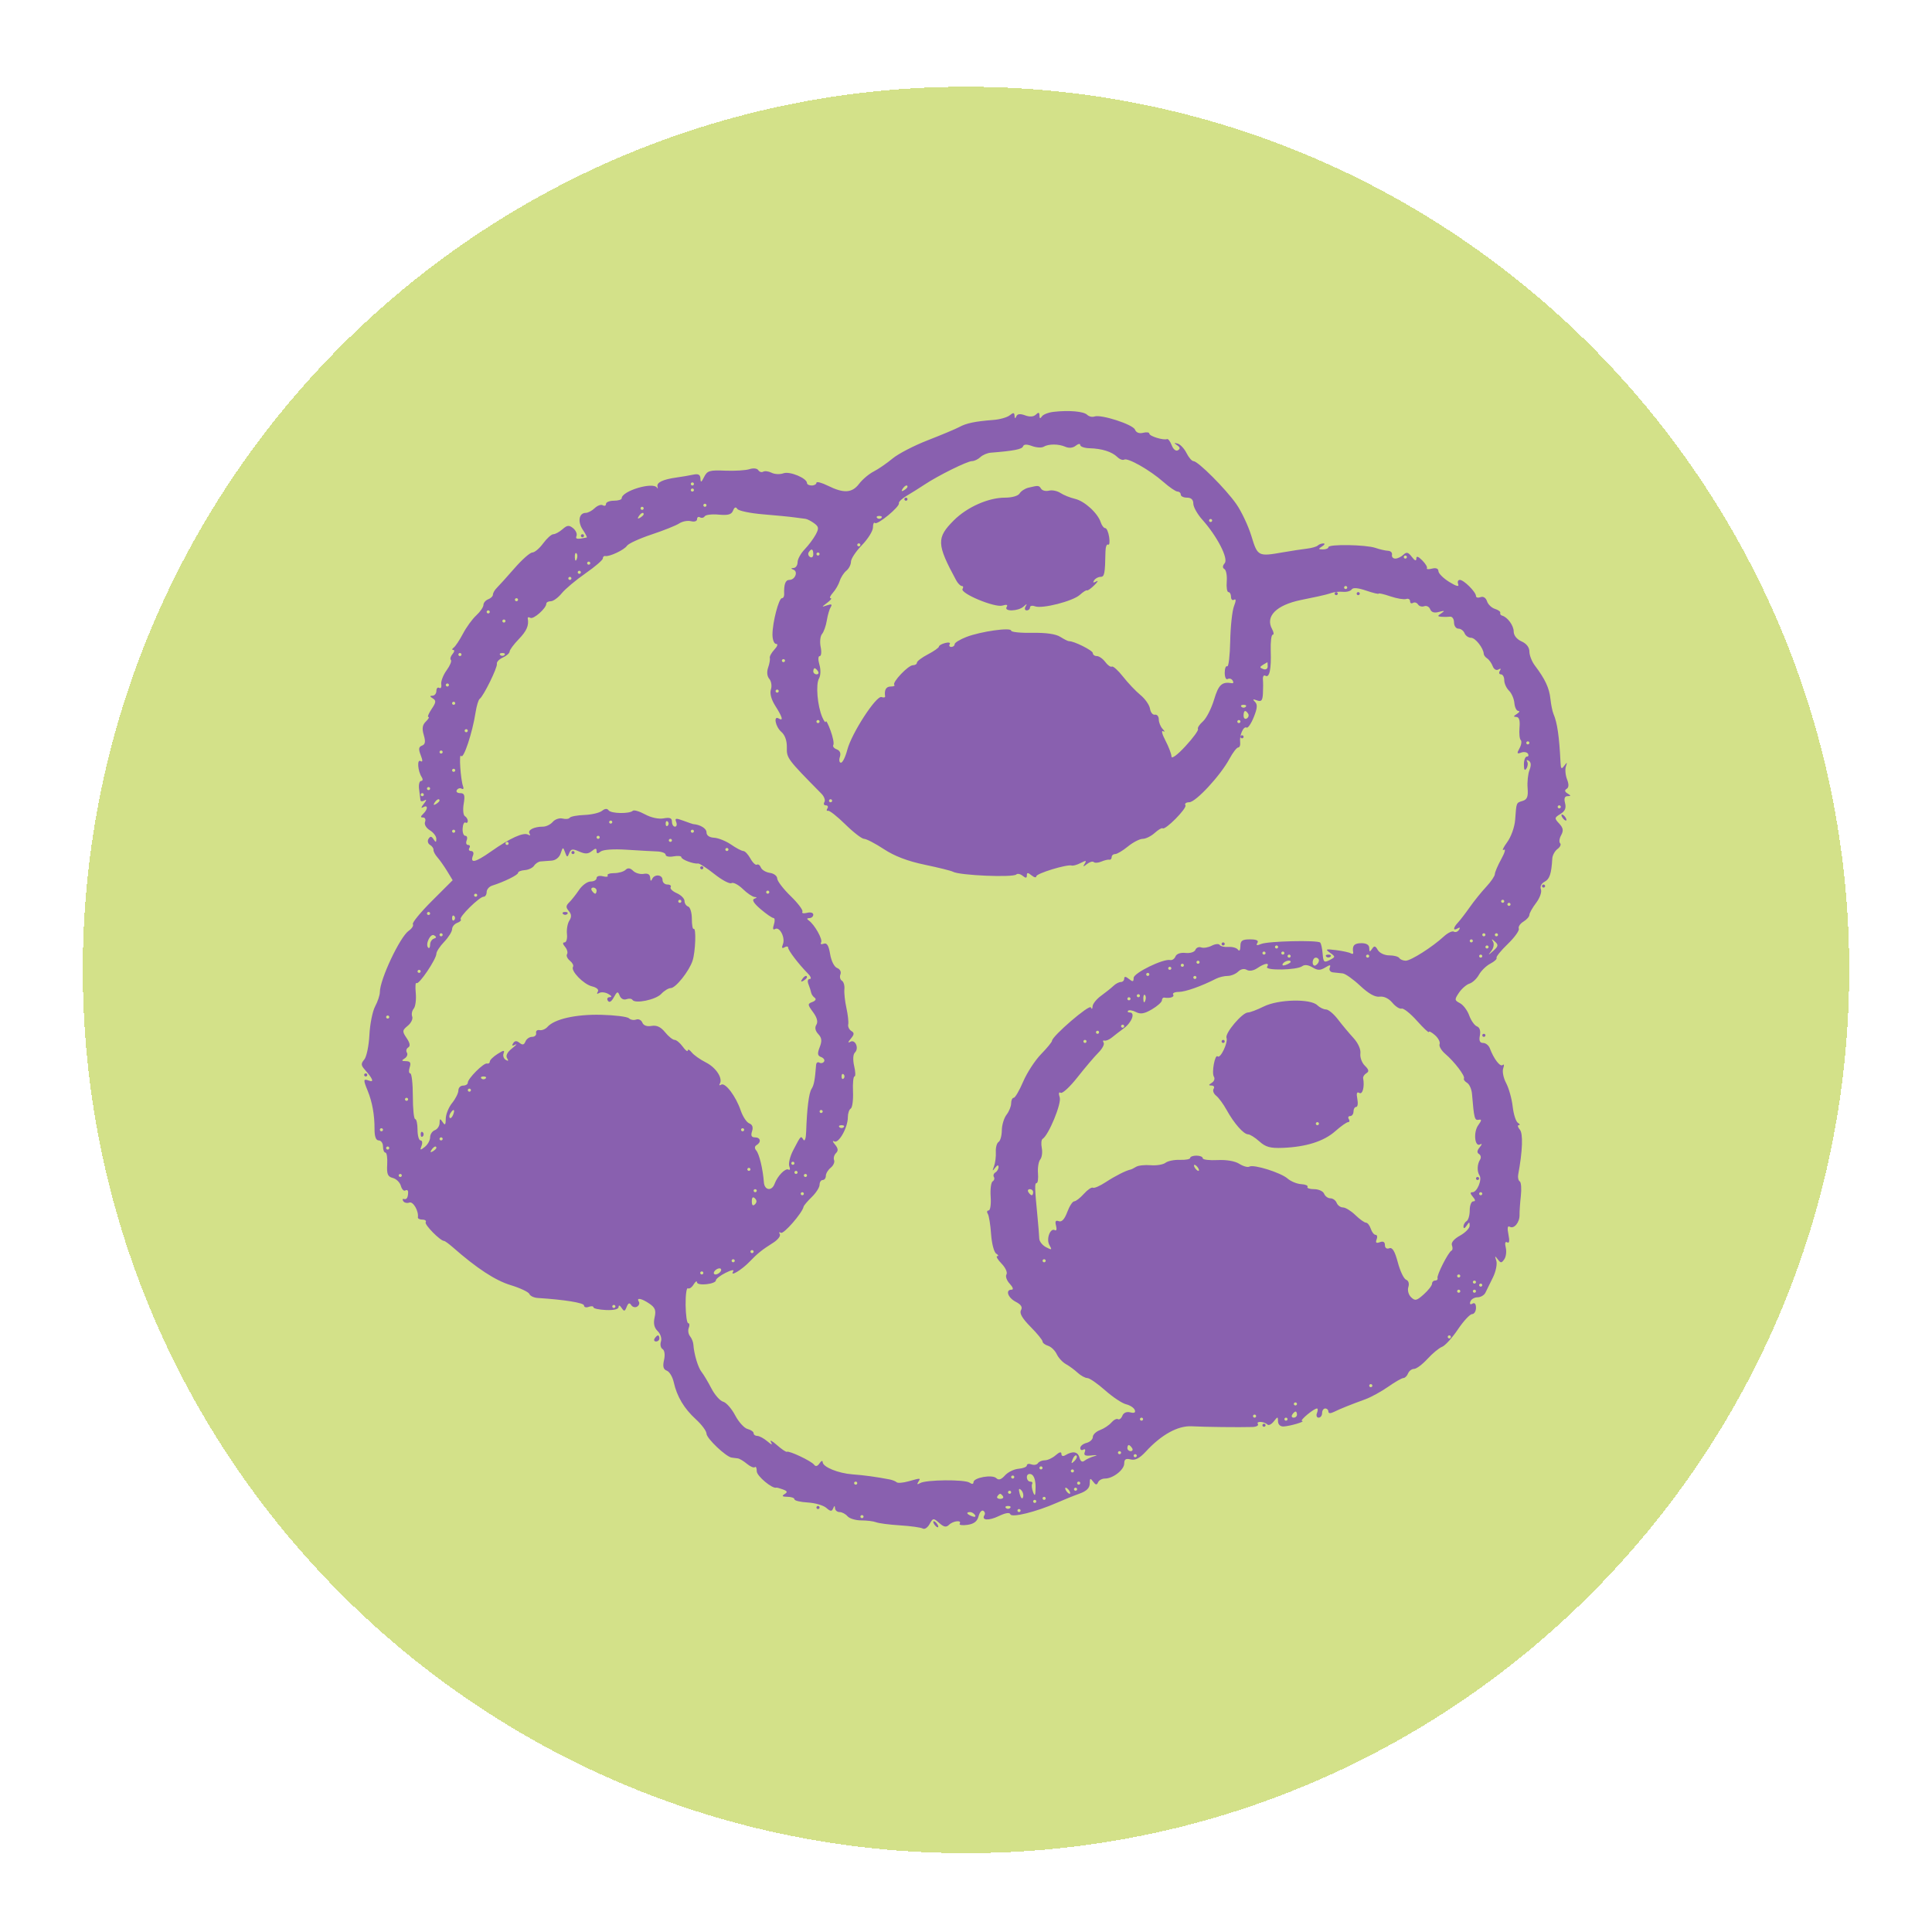
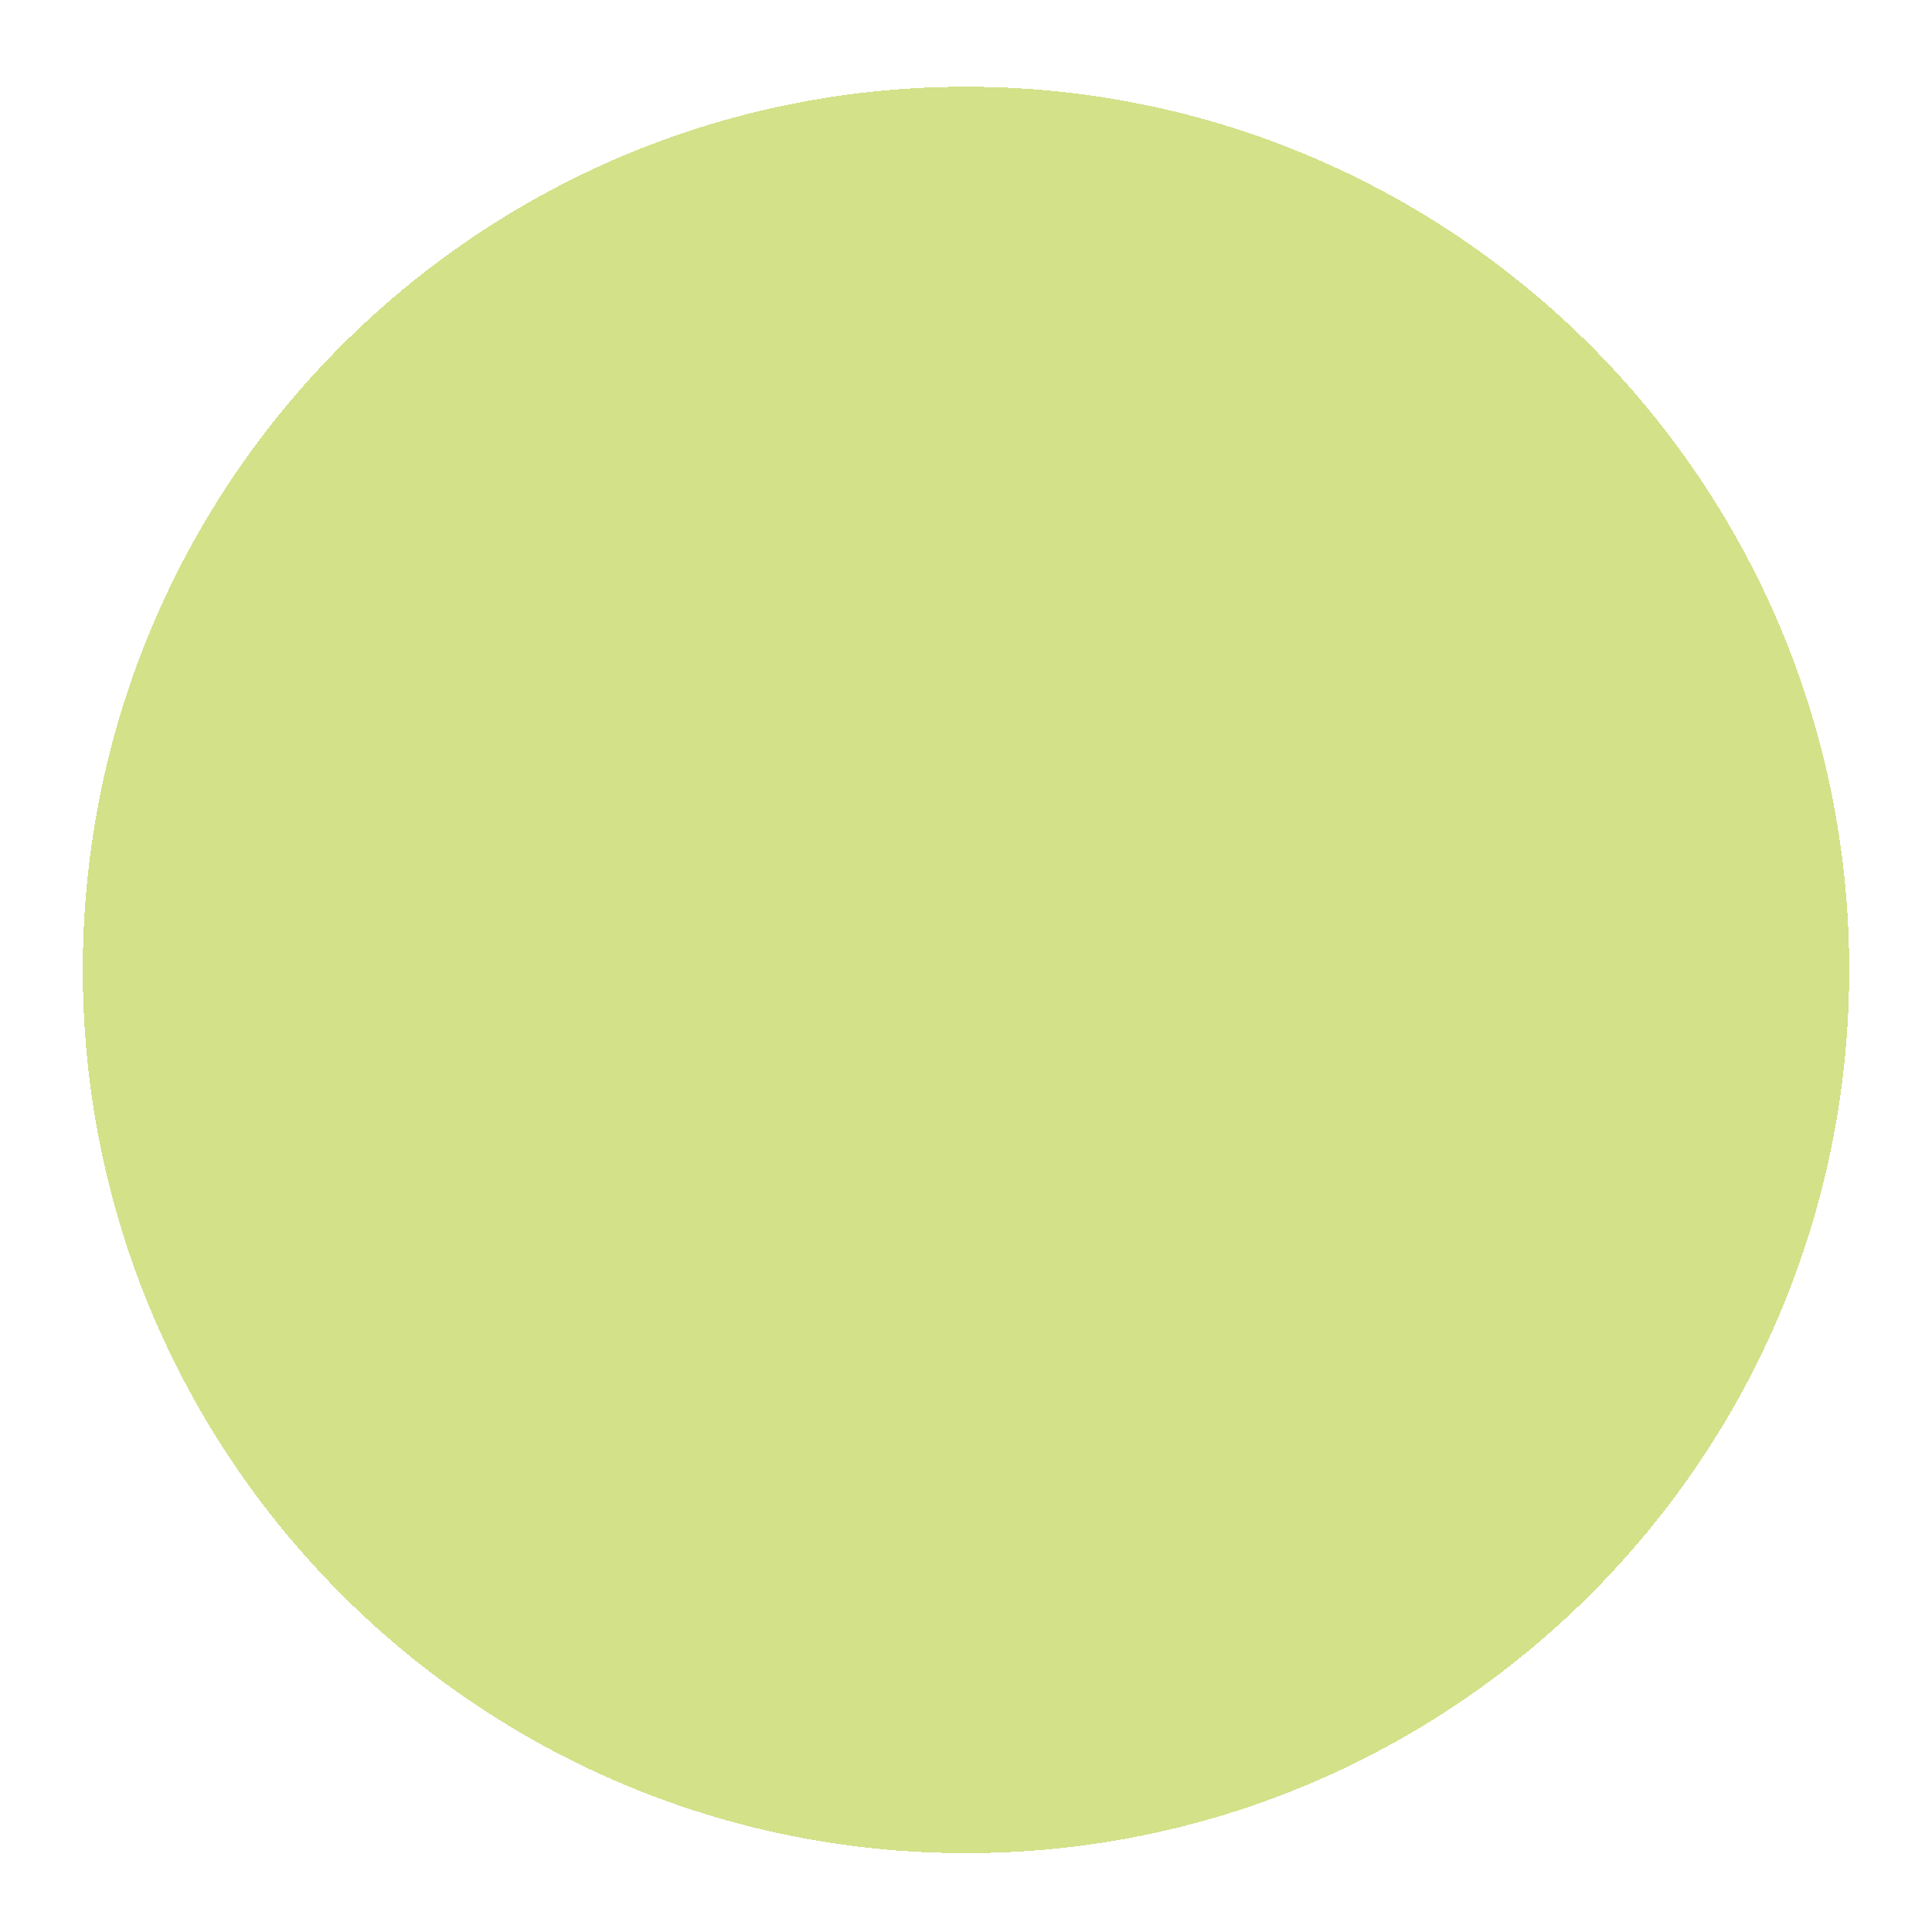
<svg xmlns="http://www.w3.org/2000/svg" width="70" height="70" viewBox="0 0 70 70" fill="none">
  <g filter="url(#filter0_d_188_62418)">
    <path d="M3 34C3 16.327 17.327 2 35 2C52.673 2 67 16.327 67 34C67 51.673 52.673 66 35 66C17.327 66 3 51.673 3 34Z" fill="#D3E189" shape-rendering="crispEdges" />
    <g clip-path="url(#clip0_188_62418)">
-       <path fill-rule="evenodd" clip-rule="evenodd" d="M38.173 13.779C37.985 13.8 37.794 13.875 37.748 13.946C37.69 14.035 37.663 14.025 37.662 13.914C37.661 13.795 37.627 13.786 37.532 13.878C37.449 13.959 37.312 13.969 37.141 13.906C36.962 13.84 36.861 13.851 36.824 13.941C36.785 14.033 36.765 14.027 36.759 13.922C36.752 13.801 36.716 13.798 36.582 13.906C36.49 13.98 36.221 14.056 35.985 14.073C35.337 14.122 35.01 14.19 34.759 14.328C34.633 14.396 34.121 14.611 33.621 14.806C33.12 15 32.543 15.299 32.339 15.47C32.135 15.64 31.827 15.852 31.656 15.94C31.485 16.027 31.248 16.227 31.13 16.383C30.874 16.721 30.575 16.741 30.003 16.459C29.771 16.344 29.581 16.294 29.581 16.348C29.581 16.402 29.504 16.447 29.41 16.447C29.316 16.447 29.239 16.408 29.239 16.36C29.239 16.183 28.613 15.922 28.386 16.005C28.261 16.051 28.067 16.042 27.957 15.986C27.846 15.931 27.709 15.913 27.652 15.947C27.595 15.981 27.515 15.956 27.474 15.892C27.431 15.825 27.294 15.81 27.153 15.856C27.017 15.9 26.621 15.924 26.272 15.91C25.709 15.886 25.624 15.912 25.512 16.137C25.412 16.339 25.384 16.352 25.378 16.196C25.372 16.053 25.303 16.015 25.114 16.055C24.973 16.085 24.704 16.131 24.517 16.157C24.022 16.226 23.787 16.337 23.822 16.483C23.84 16.554 23.832 16.575 23.806 16.53C23.674 16.301 22.525 16.644 22.525 16.912C22.525 16.96 22.397 16.999 22.241 16.999C22.084 16.999 21.956 17.051 21.956 17.116C21.956 17.18 21.905 17.201 21.841 17.164C21.779 17.126 21.647 17.173 21.549 17.267C21.451 17.362 21.303 17.44 21.221 17.44C20.976 17.44 20.921 17.763 21.117 18.053C21.217 18.202 21.281 18.327 21.258 18.332C20.903 18.404 20.841 18.394 20.888 18.275C20.918 18.199 20.862 18.073 20.764 17.994C20.617 17.876 20.551 17.882 20.381 18.032C20.267 18.131 20.118 18.213 20.049 18.213C19.98 18.213 19.814 18.362 19.68 18.544C19.547 18.726 19.37 18.875 19.288 18.875C19.206 18.875 18.915 19.131 18.642 19.445C18.368 19.759 18.08 20.078 18.002 20.155C17.924 20.231 17.86 20.342 17.86 20.401C17.86 20.459 17.783 20.535 17.689 20.57C17.595 20.605 17.517 20.698 17.516 20.775C17.515 20.853 17.398 21.024 17.256 21.154C17.113 21.285 16.896 21.583 16.774 21.817C16.651 22.05 16.5 22.278 16.437 22.322C16.374 22.367 16.368 22.404 16.422 22.405C16.477 22.406 16.465 22.474 16.395 22.555C16.325 22.636 16.299 22.733 16.337 22.769C16.374 22.806 16.304 22.975 16.18 23.145C16.057 23.316 15.97 23.543 15.987 23.649C16.005 23.756 15.972 23.815 15.915 23.78C15.858 23.746 15.811 23.796 15.811 23.89C15.811 23.985 15.747 24.063 15.669 24.064C15.564 24.065 15.567 24.091 15.681 24.161C15.808 24.239 15.801 24.306 15.639 24.545C15.532 24.705 15.479 24.835 15.522 24.835C15.565 24.835 15.523 24.91 15.429 25.001C15.304 25.122 15.284 25.253 15.354 25.489C15.425 25.73 15.408 25.828 15.29 25.872C15.168 25.917 15.157 25.998 15.243 26.217C15.32 26.414 15.318 26.481 15.237 26.432C15.103 26.352 15.136 26.792 15.28 27.015C15.329 27.091 15.319 27.153 15.257 27.153C15.195 27.153 15.162 27.289 15.185 27.456C15.208 27.623 15.23 27.8 15.234 27.849C15.239 27.898 15.306 27.901 15.384 27.856C15.467 27.807 15.455 27.859 15.356 27.981C15.257 28.102 15.245 28.154 15.328 28.106C15.509 28 15.513 28.171 15.333 28.345C15.231 28.444 15.23 28.477 15.33 28.477C15.403 28.477 15.434 28.549 15.4 28.636C15.364 28.726 15.44 28.857 15.574 28.939C15.704 29.018 15.81 29.157 15.809 29.249C15.808 29.384 15.789 29.387 15.71 29.266C15.634 29.151 15.592 29.147 15.526 29.25C15.479 29.324 15.503 29.422 15.579 29.468C15.655 29.513 15.712 29.595 15.706 29.649C15.7 29.702 15.764 29.825 15.849 29.92C15.933 30.016 16.092 30.241 16.202 30.421L16.401 30.749L15.65 31.499C15.237 31.911 14.926 32.291 14.959 32.342C14.992 32.394 14.924 32.501 14.809 32.581C14.49 32.803 13.763 34.346 13.763 34.802C13.763 34.911 13.686 35.145 13.591 35.321C13.497 35.498 13.404 35.964 13.384 36.358C13.364 36.751 13.28 37.151 13.198 37.247C13.074 37.392 13.077 37.454 13.218 37.613C13.51 37.943 13.563 38.083 13.37 38.011C13.16 37.933 13.155 37.97 13.321 38.376C13.487 38.782 13.572 39.251 13.57 39.763C13.569 40.038 13.62 40.177 13.723 40.177C13.807 40.177 13.877 40.276 13.877 40.397C13.877 40.519 13.916 40.618 13.965 40.618C14.014 40.618 14.043 40.812 14.029 41.048C14.009 41.398 14.047 41.49 14.233 41.537C14.359 41.569 14.49 41.698 14.524 41.823C14.558 41.948 14.631 42.023 14.686 41.99C14.742 41.957 14.787 41.982 14.787 42.047C14.787 42.243 14.735 42.33 14.636 42.299C14.585 42.282 14.573 42.317 14.611 42.377C14.649 42.436 14.749 42.459 14.833 42.428C14.969 42.378 15.175 42.735 15.141 42.964C15.134 43.009 15.208 43.046 15.306 43.046C15.403 43.046 15.456 43.089 15.423 43.141C15.369 43.225 15.954 43.819 16.091 43.819C16.12 43.819 16.262 43.922 16.405 44.047C17.279 44.814 17.943 45.249 18.5 45.419C18.846 45.524 19.152 45.669 19.18 45.74C19.208 45.811 19.345 45.877 19.484 45.885C20.455 45.947 21.16 46.061 21.16 46.157C21.16 46.22 21.236 46.242 21.33 46.207C21.424 46.172 21.501 46.179 21.501 46.223C21.502 46.267 21.706 46.311 21.957 46.322C22.241 46.334 22.412 46.293 22.413 46.212C22.414 46.134 22.458 46.147 22.521 46.244C22.611 46.382 22.639 46.377 22.706 46.207C22.762 46.065 22.809 46.046 22.87 46.142C22.917 46.215 23.013 46.241 23.083 46.199C23.154 46.156 23.182 46.075 23.146 46.019C23.045 45.859 23.244 45.897 23.531 46.092C23.737 46.233 23.776 46.334 23.718 46.588C23.668 46.809 23.702 46.963 23.829 47.086C23.932 47.185 23.984 47.352 23.947 47.464C23.911 47.574 23.938 47.697 24.007 47.738C24.08 47.783 24.102 47.945 24.059 48.134C24.006 48.366 24.034 48.472 24.159 48.519C24.254 48.554 24.367 48.741 24.41 48.933C24.526 49.455 24.783 49.888 25.213 50.281C25.425 50.474 25.598 50.709 25.598 50.801C25.598 50.971 26.306 51.643 26.512 51.669C26.573 51.677 26.672 51.689 26.732 51.697C26.793 51.704 26.942 51.793 27.064 51.895C27.186 51.996 27.315 52.05 27.352 52.014C27.389 51.979 27.419 52.047 27.419 52.165C27.419 52.336 27.986 52.809 28.127 52.757C28.144 52.75 28.252 52.78 28.367 52.822C28.531 52.883 28.543 52.92 28.424 52.993C28.315 53.06 28.344 53.087 28.528 53.089C28.669 53.089 28.784 53.13 28.784 53.179C28.784 53.228 29.001 53.28 29.266 53.295C29.53 53.31 29.832 53.398 29.937 53.489C30.088 53.622 30.138 53.626 30.186 53.511C30.231 53.402 30.248 53.401 30.255 53.504C30.259 53.58 30.334 53.642 30.42 53.642C30.506 53.642 30.635 53.71 30.706 53.793C30.778 53.877 31.002 53.944 31.204 53.944C31.407 53.944 31.649 53.974 31.743 54.011C31.837 54.049 32.229 54.1 32.614 54.124C33 54.148 33.369 54.2 33.434 54.239C33.499 54.279 33.61 54.206 33.681 54.077C33.804 53.854 33.819 53.852 34.031 54.039C34.2 54.188 34.283 54.203 34.386 54.103C34.536 53.957 34.86 53.924 34.771 54.063C34.739 54.113 34.865 54.132 35.05 54.106C35.288 54.072 35.407 53.981 35.455 53.796C35.492 53.651 35.569 53.561 35.626 53.595C35.683 53.629 35.702 53.7 35.669 53.752C35.546 53.946 35.823 53.964 36.189 53.787C36.431 53.67 36.581 53.647 36.607 53.722C36.653 53.855 37.544 53.635 38.286 53.308C38.537 53.197 38.908 53.047 39.111 52.975C39.369 52.883 39.482 52.771 39.483 52.608C39.484 52.411 39.505 52.4 39.605 52.538C39.696 52.663 39.74 52.67 39.784 52.566C39.816 52.49 39.928 52.428 40.034 52.428C40.327 52.428 40.733 52.11 40.733 51.88C40.733 51.729 40.793 51.691 40.966 51.735C41.13 51.777 41.291 51.693 41.513 51.453C42.081 50.835 42.677 50.507 43.18 50.534C43.641 50.56 44.896 50.574 45.377 50.56C45.521 50.555 45.611 50.506 45.575 50.451C45.503 50.338 45.805 50.357 45.925 50.473C45.967 50.514 46.069 50.462 46.152 50.357C46.294 50.175 46.302 50.175 46.305 50.358C46.308 50.472 46.391 50.547 46.508 50.541C46.748 50.527 47.318 50.358 47.176 50.342C47.073 50.331 47.601 49.889 47.717 49.889C47.753 49.889 47.752 49.964 47.716 50.055C47.68 50.146 47.707 50.221 47.776 50.221C47.846 50.221 47.902 50.146 47.902 50.055C47.902 49.964 47.953 49.889 48.016 49.889C48.079 49.889 48.13 49.94 48.13 50.001C48.13 50.071 48.204 50.075 48.329 50.014C48.552 49.903 48.914 49.758 49.472 49.554C49.678 49.479 50.048 49.275 50.296 49.102C50.543 48.928 50.791 48.786 50.848 48.786C50.904 48.786 50.98 48.711 51.016 48.62C51.052 48.529 51.151 48.455 51.235 48.455C51.319 48.455 51.538 48.291 51.722 48.09C51.906 47.89 52.144 47.693 52.251 47.654C52.358 47.614 52.614 47.332 52.82 47.027C53.025 46.722 53.258 46.471 53.336 46.47C53.414 46.469 53.478 46.365 53.478 46.241C53.478 46.1 53.429 46.043 53.35 46.09C53.272 46.137 53.242 46.107 53.274 46.015C53.303 45.931 53.419 45.862 53.532 45.861C53.645 45.861 53.774 45.786 53.819 45.695C53.864 45.604 53.987 45.354 54.093 45.138C54.199 44.923 54.253 44.65 54.213 44.531C54.153 44.355 54.162 44.346 54.264 44.481C54.375 44.628 54.401 44.628 54.504 44.481C54.567 44.39 54.59 44.2 54.556 44.058C54.517 43.897 54.537 43.827 54.61 43.87C54.686 43.916 54.701 43.816 54.654 43.587C54.606 43.353 54.621 43.257 54.7 43.304C54.855 43.397 55.062 43.148 55.056 42.876C55.053 42.757 55.074 42.448 55.103 42.188C55.132 41.929 55.114 41.692 55.064 41.662C55.013 41.632 54.988 41.521 55.007 41.416C55.166 40.562 55.189 39.928 55.066 39.785C54.991 39.697 54.974 39.624 55.029 39.623C55.084 39.622 55.069 39.585 54.997 39.54C54.924 39.495 54.839 39.229 54.807 38.947C54.775 38.666 54.668 38.284 54.57 38.099C54.471 37.914 54.424 37.672 54.465 37.562C54.505 37.452 54.497 37.399 54.446 37.444C54.354 37.525 54.123 37.224 53.979 36.838C53.939 36.732 53.83 36.645 53.736 36.645C53.617 36.645 53.581 36.564 53.619 36.374C53.652 36.206 53.612 36.082 53.513 36.045C53.425 36.012 53.3 35.835 53.233 35.651C53.167 35.466 53.016 35.265 52.897 35.204C52.697 35.099 52.694 35.074 52.862 34.824C52.962 34.677 53.133 34.529 53.243 34.495C53.352 34.461 53.507 34.316 53.586 34.172C53.666 34.028 53.852 33.847 53.999 33.771C54.147 33.694 54.247 33.6 54.223 33.562C54.199 33.524 54.381 33.298 54.629 33.06C54.876 32.821 55.056 32.571 55.029 32.503C55.002 32.435 55.078 32.321 55.197 32.249C55.316 32.177 55.413 32.066 55.413 32.004C55.413 31.941 55.522 31.747 55.656 31.571C55.789 31.396 55.868 31.175 55.831 31.081C55.791 30.979 55.844 30.867 55.961 30.806C56.146 30.71 56.21 30.518 56.242 29.967C56.249 29.846 56.334 29.689 56.431 29.618C56.528 29.547 56.571 29.453 56.526 29.41C56.481 29.367 56.498 29.234 56.564 29.116C56.655 28.951 56.638 28.852 56.492 28.696C56.313 28.504 56.316 28.484 56.536 28.35C56.703 28.249 56.752 28.136 56.705 27.956C56.661 27.787 56.691 27.704 56.795 27.703C56.925 27.702 56.925 27.686 56.795 27.606C56.691 27.543 56.681 27.487 56.762 27.439C56.843 27.39 56.848 27.275 56.777 27.095C56.719 26.946 56.7 26.736 56.735 26.63C56.79 26.466 56.781 26.462 56.677 26.601C56.576 26.737 56.552 26.718 56.541 26.491C56.496 25.548 56.423 25.041 56.286 24.725C56.247 24.634 56.196 24.385 56.174 24.173C56.133 23.785 55.983 23.463 55.612 22.972C55.502 22.827 55.413 22.599 55.413 22.465C55.413 22.312 55.307 22.175 55.128 22.096C54.957 22.02 54.844 21.878 54.844 21.739C54.844 21.521 54.619 21.213 54.421 21.161C54.372 21.148 54.343 21.103 54.358 21.061C54.372 21.02 54.285 20.955 54.165 20.918C54.044 20.881 53.914 20.756 53.877 20.641C53.836 20.515 53.742 20.456 53.643 20.493C53.553 20.527 53.478 20.509 53.478 20.453C53.478 20.308 53.038 19.868 52.893 19.868C52.826 19.868 52.799 19.938 52.833 20.024C52.874 20.128 52.767 20.101 52.508 19.941C52.296 19.81 52.12 19.635 52.117 19.552C52.114 19.456 52.03 19.422 51.885 19.459C51.76 19.491 51.676 19.484 51.7 19.444C51.723 19.404 51.646 19.276 51.529 19.159C51.38 19.011 51.316 18.992 51.316 19.098C51.316 19.195 51.259 19.173 51.153 19.034C51.022 18.862 50.961 18.847 50.846 18.958C50.767 19.034 50.635 19.096 50.554 19.096C50.472 19.096 50.419 19.034 50.434 18.958C50.45 18.882 50.386 18.817 50.292 18.813C50.198 18.81 49.993 18.763 49.837 18.709C49.487 18.589 48.13 18.567 48.13 18.682C48.13 18.727 48.04 18.764 47.931 18.763C47.76 18.762 47.756 18.746 47.902 18.654C47.996 18.595 48.017 18.547 47.95 18.546C47.882 18.545 47.79 18.579 47.746 18.622C47.702 18.664 47.527 18.715 47.357 18.735C47.188 18.754 46.793 18.815 46.48 18.869C45.583 19.026 45.565 19.016 45.34 18.277C45.227 17.908 44.98 17.385 44.791 17.115C44.406 16.566 43.404 15.564 43.241 15.564C43.183 15.564 43.068 15.431 42.987 15.268C42.905 15.106 42.761 14.953 42.667 14.929C42.529 14.893 42.526 14.905 42.651 14.99C42.76 15.064 42.768 15.117 42.679 15.171C42.605 15.215 42.511 15.139 42.454 14.991C42.401 14.851 42.324 14.749 42.284 14.766C42.156 14.818 41.643 14.66 41.643 14.569C41.643 14.52 41.541 14.507 41.417 14.538C41.275 14.574 41.165 14.531 41.122 14.422C41.048 14.235 39.887 13.86 39.652 13.948C39.573 13.977 39.455 13.949 39.389 13.885C39.261 13.761 38.729 13.715 38.173 13.779ZM37.812 15.044C37.993 14.936 38.357 14.937 38.606 15.047C38.733 15.102 38.876 15.087 38.976 15.006C39.066 14.934 39.14 14.923 39.14 14.982C39.14 15.04 39.294 15.093 39.481 15.098C39.925 15.11 40.285 15.224 40.481 15.414C40.567 15.498 40.68 15.541 40.731 15.51C40.86 15.432 41.669 15.892 42.149 16.316C42.368 16.509 42.6 16.668 42.664 16.668C42.729 16.668 42.781 16.717 42.781 16.778C42.781 16.839 42.884 16.888 43.009 16.888C43.159 16.888 43.236 16.962 43.236 17.105C43.236 17.224 43.383 17.485 43.561 17.685C44.1 18.287 44.516 19.096 44.373 19.263C44.292 19.358 44.289 19.431 44.364 19.476C44.427 19.513 44.464 19.716 44.447 19.927C44.43 20.137 44.458 20.31 44.509 20.31C44.56 20.31 44.602 20.387 44.602 20.482C44.602 20.576 44.653 20.623 44.715 20.586C44.788 20.542 44.786 20.626 44.71 20.82C44.645 20.987 44.583 21.557 44.573 22.088C44.562 22.619 44.513 23.029 44.464 22.999C44.415 22.97 44.374 23.076 44.374 23.235C44.374 23.394 44.422 23.495 44.48 23.46C44.539 23.425 44.619 23.448 44.66 23.511C44.7 23.575 44.691 23.619 44.639 23.611C44.271 23.549 44.152 23.659 43.987 24.209C43.89 24.532 43.708 24.886 43.583 24.996C43.458 25.106 43.378 25.23 43.405 25.272C43.431 25.315 43.228 25.594 42.952 25.892C42.657 26.212 42.448 26.365 42.445 26.266C42.442 26.172 42.343 25.912 42.225 25.687C42.107 25.463 42.069 25.311 42.14 25.349C42.216 25.39 42.21 25.358 42.127 25.271C42.049 25.189 41.985 25.033 41.985 24.923C41.985 24.814 41.922 24.737 41.845 24.752C41.768 24.767 41.688 24.67 41.667 24.535C41.646 24.401 41.49 24.177 41.321 24.039C41.152 23.9 40.868 23.601 40.69 23.374C40.512 23.147 40.33 22.983 40.286 23.009C40.242 23.035 40.133 22.961 40.046 22.842C39.958 22.724 39.821 22.628 39.74 22.628C39.66 22.628 39.595 22.579 39.595 22.519C39.595 22.424 38.901 22.078 38.733 22.089C38.7 22.092 38.559 22.021 38.419 21.933C38.254 21.828 37.901 21.777 37.401 21.786C36.98 21.794 36.636 21.758 36.636 21.707C36.636 21.579 35.537 21.734 35.015 21.935C34.78 22.026 34.588 22.144 34.588 22.198C34.588 22.252 34.533 22.297 34.467 22.297C34.401 22.297 34.376 22.252 34.41 22.196C34.446 22.141 34.372 22.122 34.246 22.154C34.121 22.186 34.019 22.244 34.019 22.284C34.019 22.324 33.84 22.45 33.621 22.565C33.401 22.679 33.222 22.815 33.222 22.866C33.222 22.917 33.157 22.959 33.077 22.959C32.905 22.959 32.313 23.585 32.402 23.672C32.436 23.704 32.378 23.731 32.274 23.731C32.105 23.731 32.034 23.854 32.069 24.086C32.076 24.129 32.018 24.141 31.941 24.113C31.753 24.043 30.857 25.422 30.7 26.021C30.633 26.279 30.529 26.491 30.47 26.491C30.41 26.491 30.393 26.397 30.43 26.283C30.474 26.15 30.433 26.051 30.317 26.008C30.217 25.971 30.161 25.899 30.193 25.849C30.225 25.799 30.179 25.563 30.091 25.324C30.004 25.086 29.927 24.94 29.92 25.001C29.913 25.061 29.855 24.987 29.79 24.835C29.615 24.424 29.551 23.653 29.674 23.44C29.735 23.334 29.742 23.118 29.689 22.94C29.636 22.761 29.641 22.628 29.7 22.628C29.756 22.628 29.772 22.479 29.734 22.297C29.697 22.115 29.719 21.904 29.783 21.828C29.848 21.752 29.926 21.531 29.957 21.337C29.988 21.144 30.053 20.924 30.1 20.85C30.162 20.753 30.125 20.735 29.969 20.788C29.758 20.86 29.758 20.857 29.972 20.696C30.094 20.605 30.15 20.531 30.097 20.531C30.044 20.531 30.079 20.444 30.175 20.337C30.272 20.231 30.384 20.037 30.425 19.906C30.466 19.775 30.575 19.607 30.666 19.534C30.758 19.46 30.832 19.314 30.832 19.208C30.832 19.102 31.012 18.832 31.231 18.607C31.45 18.381 31.629 18.093 31.629 17.966C31.629 17.839 31.662 17.766 31.702 17.806C31.79 17.89 32.608 17.214 32.569 17.089C32.553 17.042 32.681 16.92 32.853 16.819C33.025 16.718 33.312 16.538 33.491 16.419C33.982 16.091 35.046 15.564 35.217 15.564C35.3 15.564 35.436 15.499 35.519 15.421C35.601 15.342 35.771 15.269 35.897 15.259C36.733 15.193 37.03 15.134 37.066 15.031C37.093 14.951 37.199 14.947 37.393 15.018C37.551 15.076 37.739 15.088 37.812 15.044ZM25.143 16.392C25.143 16.422 25.117 16.447 25.086 16.447C25.054 16.447 25.029 16.422 25.029 16.392C25.029 16.361 25.054 16.336 25.086 16.336C25.117 16.336 25.143 16.361 25.143 16.392ZM32.881 16.495C32.881 16.522 32.822 16.58 32.749 16.623C32.668 16.672 32.649 16.653 32.699 16.574C32.78 16.447 32.881 16.403 32.881 16.495ZM37.262 16.527C37.137 16.557 36.993 16.651 36.943 16.735C36.891 16.824 36.668 16.888 36.412 16.888C35.809 16.888 35.041 17.229 34.559 17.71C33.926 18.343 33.934 18.572 34.643 19.881C34.705 19.996 34.798 20.089 34.849 20.089C34.901 20.089 34.912 20.137 34.875 20.195C34.775 20.352 36.046 20.883 36.321 20.798C36.474 20.751 36.525 20.768 36.473 20.85C36.364 21.021 36.893 21.008 37.085 20.834C37.208 20.724 37.222 20.724 37.158 20.834C37.114 20.91 37.132 20.972 37.199 20.972C37.265 20.972 37.319 20.924 37.319 20.865C37.319 20.806 37.4 20.788 37.499 20.825C37.762 20.923 38.87 20.64 39.125 20.41C39.245 20.301 39.361 20.228 39.384 20.247C39.406 20.266 39.527 20.181 39.652 20.058C39.777 19.935 39.807 19.875 39.719 19.924C39.612 19.983 39.586 19.971 39.641 19.885C39.686 19.815 39.791 19.758 39.874 19.758C40.017 19.758 40.039 19.649 40.053 18.843C40.056 18.674 40.099 18.56 40.148 18.589C40.197 18.619 40.214 18.496 40.187 18.317C40.16 18.138 40.096 17.992 40.045 17.992C39.994 17.992 39.921 17.898 39.883 17.784C39.773 17.447 39.298 17.014 38.95 16.931C38.773 16.89 38.535 16.794 38.421 16.718C38.308 16.643 38.121 16.605 38.007 16.634C37.893 16.663 37.765 16.633 37.723 16.567C37.643 16.441 37.627 16.439 37.262 16.527ZM25.143 16.612C25.143 16.643 25.117 16.668 25.086 16.668C25.054 16.668 25.029 16.643 25.029 16.612C25.029 16.582 25.054 16.557 25.086 16.557C25.117 16.557 25.143 16.582 25.143 16.612ZM32.767 16.944C32.767 16.974 32.793 16.999 32.824 16.999C32.855 16.999 32.881 16.974 32.881 16.944C32.881 16.913 32.855 16.888 32.824 16.888C32.793 16.888 32.767 16.913 32.767 16.944ZM25.598 17.164C25.598 17.195 25.572 17.219 25.541 17.219C25.51 17.219 25.484 17.195 25.484 17.164C25.484 17.134 25.51 17.109 25.541 17.109C25.572 17.109 25.598 17.134 25.598 17.164ZM23.322 17.275C23.322 17.305 23.296 17.33 23.265 17.33C23.234 17.33 23.208 17.305 23.208 17.275C23.208 17.244 23.234 17.219 23.265 17.219C23.296 17.219 23.322 17.244 23.322 17.275ZM27.647 17.492C28.116 17.53 28.628 17.58 28.784 17.603C28.941 17.625 29.12 17.648 29.182 17.655C29.245 17.662 29.386 17.734 29.497 17.815C29.668 17.941 29.676 18.001 29.553 18.229C29.474 18.375 29.295 18.615 29.154 18.761C29.013 18.907 28.898 19.117 28.898 19.227C28.898 19.337 28.834 19.431 28.756 19.436C28.65 19.442 28.648 19.458 28.749 19.498C28.927 19.568 28.806 19.868 28.601 19.868C28.456 19.868 28.398 20.029 28.412 20.393C28.415 20.468 28.378 20.531 28.33 20.531C28.216 20.531 27.988 21.412 27.988 21.849C27.988 22.034 28.047 22.186 28.119 22.186C28.197 22.186 28.171 22.271 28.057 22.393C27.951 22.507 27.877 22.643 27.892 22.697C27.907 22.75 27.879 22.907 27.83 23.047C27.776 23.202 27.793 23.361 27.874 23.455C27.947 23.541 27.973 23.713 27.932 23.838C27.885 23.981 27.945 24.203 28.093 24.436C28.35 24.839 28.392 24.997 28.215 24.89C28.013 24.769 28.095 25.19 28.309 25.374C28.441 25.487 28.514 25.695 28.509 25.939C28.5 26.326 28.523 26.357 29.762 27.614C29.863 27.716 29.911 27.853 29.87 27.918C29.829 27.983 29.852 28.036 29.922 28.036C29.992 28.036 30.017 28.087 29.977 28.149C29.938 28.211 29.948 28.248 30 28.232C30.052 28.215 30.334 28.437 30.628 28.726C30.921 29.014 31.227 29.25 31.308 29.25C31.39 29.25 31.713 29.418 32.026 29.624C32.414 29.878 32.888 30.059 33.507 30.188C34.008 30.293 34.466 30.407 34.525 30.441C34.755 30.575 36.701 30.659 36.824 30.54C36.865 30.499 36.968 30.521 37.053 30.589C37.166 30.68 37.205 30.677 37.205 30.574C37.205 30.465 37.24 30.465 37.376 30.574C37.47 30.65 37.547 30.665 37.547 30.608C37.547 30.503 38.664 30.163 38.831 30.217C38.881 30.233 39.028 30.191 39.158 30.123C39.349 30.024 39.377 30.029 39.302 30.149C39.227 30.27 39.243 30.273 39.384 30.162C39.48 30.086 39.59 30.055 39.629 30.092C39.667 30.13 39.791 30.121 39.903 30.074C40.015 30.026 40.145 29.995 40.192 30.005C40.239 30.015 40.278 29.973 40.278 29.912C40.278 29.851 40.334 29.802 40.404 29.802C40.473 29.802 40.681 29.678 40.867 29.526C41.053 29.374 41.294 29.25 41.403 29.25C41.511 29.25 41.707 29.154 41.837 29.036C41.968 28.918 42.096 28.843 42.122 28.868C42.211 28.954 43.018 28.14 42.95 28.032C42.912 27.974 42.974 27.925 43.088 27.924C43.325 27.922 44.215 26.962 44.544 26.353C44.667 26.125 44.81 25.939 44.863 25.939C44.915 25.939 44.947 25.852 44.933 25.746C44.901 25.498 45.055 25.152 45.167 25.219C45.214 25.247 45.331 25.077 45.426 24.841C45.556 24.521 45.568 24.381 45.471 24.286C45.374 24.191 45.392 24.178 45.541 24.233C45.7 24.292 45.744 24.243 45.758 23.991C45.768 23.818 45.768 23.586 45.758 23.477C45.748 23.367 45.788 23.305 45.846 23.34C45.995 23.43 46.064 23.108 46.041 22.434C46.031 22.116 46.062 21.855 46.112 21.855C46.162 21.855 46.153 21.764 46.091 21.652C45.836 21.19 46.239 20.782 47.134 20.596C47.306 20.56 47.588 20.502 47.76 20.466C47.932 20.431 48.15 20.374 48.244 20.34C48.337 20.305 48.525 20.287 48.659 20.3C48.794 20.312 48.937 20.273 48.975 20.212C49.021 20.14 49.205 20.155 49.498 20.256C49.747 20.341 49.951 20.39 49.951 20.365C49.951 20.34 50.143 20.384 50.377 20.464C50.612 20.543 50.868 20.586 50.946 20.56C51.025 20.534 51.089 20.569 51.089 20.638C51.089 20.708 51.136 20.736 51.194 20.701C51.253 20.666 51.335 20.691 51.377 20.757C51.419 20.823 51.52 20.852 51.603 20.821C51.685 20.79 51.782 20.84 51.818 20.931C51.863 21.044 51.967 21.075 52.141 21.027C52.341 20.973 52.36 20.983 52.227 21.073C52.075 21.177 52.075 21.191 52.227 21.204C52.32 21.212 52.461 21.211 52.539 21.201C52.618 21.191 52.682 21.285 52.682 21.409C52.682 21.533 52.753 21.634 52.84 21.634C52.927 21.634 53.028 21.709 53.064 21.8C53.1 21.891 53.206 21.965 53.3 21.965C53.455 21.965 53.749 22.339 53.759 22.549C53.761 22.597 53.818 22.671 53.885 22.714C53.952 22.758 54.041 22.883 54.083 22.993C54.127 23.109 54.215 23.16 54.292 23.114C54.374 23.065 54.393 23.083 54.343 23.162C54.298 23.232 54.316 23.29 54.382 23.29C54.448 23.29 54.502 23.386 54.502 23.503C54.502 23.62 54.58 23.79 54.674 23.882C54.768 23.973 54.856 24.175 54.869 24.331C54.883 24.487 54.947 24.615 55.011 24.616C55.076 24.617 55.052 24.666 54.958 24.725C54.831 24.804 54.826 24.832 54.938 24.833C55.04 24.834 55.078 24.957 55.055 25.215C55.036 25.425 55.056 25.63 55.099 25.671C55.142 25.713 55.122 25.847 55.054 25.97C54.952 26.155 54.962 26.182 55.112 26.126C55.211 26.089 55.322 26.106 55.359 26.164C55.396 26.222 55.379 26.27 55.32 26.27C55.261 26.27 55.214 26.399 55.214 26.558C55.214 26.75 55.244 26.797 55.306 26.701C55.356 26.621 55.368 26.509 55.331 26.451C55.294 26.393 55.321 26.38 55.391 26.422C55.475 26.473 55.483 26.586 55.417 26.756C55.361 26.898 55.33 27.194 55.348 27.412C55.373 27.72 55.333 27.825 55.169 27.875C54.932 27.948 54.944 27.92 54.897 28.558C54.878 28.821 54.75 29.179 54.603 29.378C54.461 29.572 54.408 29.693 54.486 29.646C54.564 29.599 54.523 29.751 54.394 29.983C54.266 30.215 54.161 30.461 54.161 30.529C54.161 30.596 54.02 30.803 53.848 30.988C53.676 31.172 53.407 31.505 53.251 31.728C53.094 31.951 52.902 32.201 52.824 32.284C52.645 32.473 52.639 32.6 52.813 32.495C52.895 32.446 52.914 32.465 52.862 32.546C52.817 32.617 52.733 32.647 52.675 32.612C52.618 32.578 52.455 32.656 52.313 32.787C51.897 33.17 51.118 33.665 50.932 33.665C50.838 33.665 50.733 33.621 50.699 33.568C50.665 33.515 50.501 33.472 50.335 33.472C50.166 33.472 49.984 33.387 49.921 33.279C49.831 33.122 49.792 33.114 49.711 33.238C49.632 33.359 49.612 33.353 49.611 33.209C49.61 33.092 49.511 33.03 49.325 33.03C49.065 33.03 48.985 33.122 49.029 33.369C49.038 33.419 48.999 33.432 48.941 33.398C48.884 33.363 48.644 33.311 48.409 33.282C48.029 33.235 48.004 33.246 48.189 33.377C48.391 33.52 48.391 33.529 48.174 33.642C47.974 33.745 47.946 33.72 47.922 33.414C47.907 33.224 47.867 33.042 47.832 33.008C47.734 32.913 45.937 32.956 45.693 33.059C45.538 33.124 45.499 33.113 45.557 33.021C45.613 32.934 45.528 32.892 45.291 32.892C45.007 32.892 44.943 32.937 44.942 33.141C44.941 33.283 44.904 33.337 44.856 33.268C44.81 33.201 44.655 33.156 44.512 33.167C44.368 33.178 44.224 33.145 44.192 33.094C44.16 33.044 44.03 33.056 43.904 33.121C43.777 33.187 43.605 33.215 43.522 33.184C43.438 33.152 43.343 33.192 43.312 33.271C43.28 33.352 43.123 33.402 42.954 33.384C42.773 33.364 42.628 33.415 42.59 33.51C42.556 33.597 42.47 33.656 42.398 33.641C42.146 33.586 41.074 34.11 41.074 34.288C41.074 34.432 41.043 34.439 40.904 34.327C40.786 34.232 40.733 34.228 40.733 34.313C40.733 34.382 40.678 34.437 40.611 34.437C40.544 34.437 40.424 34.499 40.345 34.575C40.266 34.651 40.065 34.812 39.898 34.933C39.731 35.053 39.591 35.227 39.586 35.319C39.581 35.418 39.555 35.434 39.523 35.357C39.471 35.236 38.116 36.403 38.116 36.569C38.116 36.61 37.937 36.828 37.719 37.052C37.501 37.276 37.21 37.723 37.072 38.045C36.934 38.368 36.78 38.632 36.729 38.632C36.678 38.632 36.636 38.721 36.636 38.831C36.636 38.941 36.561 39.127 36.469 39.245C36.377 39.363 36.3 39.618 36.298 39.812C36.296 40.005 36.243 40.195 36.18 40.233C36.116 40.27 36.072 40.435 36.081 40.598C36.09 40.761 36.06 40.993 36.015 41.115C35.948 41.292 35.956 41.303 36.055 41.17C36.131 41.068 36.178 41.055 36.179 41.136C36.18 41.208 36.129 41.299 36.065 41.337C36.002 41.375 35.977 41.449 36.01 41.501C36.044 41.553 36.023 41.625 35.965 41.66C35.907 41.695 35.874 41.947 35.894 42.219C35.913 42.492 35.88 42.715 35.82 42.715C35.761 42.715 35.747 42.77 35.79 42.836C35.832 42.903 35.886 43.235 35.909 43.575C35.933 43.914 36.016 44.231 36.095 44.279C36.174 44.328 36.191 44.368 36.133 44.369C36.075 44.37 36.144 44.491 36.287 44.639C36.43 44.786 36.51 44.963 36.466 45.032C36.422 45.101 36.476 45.254 36.586 45.371C36.701 45.495 36.73 45.585 36.654 45.585C36.417 45.585 36.516 45.875 36.803 46.024C36.998 46.125 37.055 46.218 36.992 46.328C36.929 46.437 37.038 46.625 37.337 46.928C37.578 47.17 37.774 47.411 37.774 47.463C37.774 47.514 37.864 47.584 37.974 47.618C38.084 47.652 38.225 47.788 38.287 47.92C38.349 48.052 38.498 48.214 38.618 48.28C38.737 48.346 38.929 48.486 39.044 48.593C39.159 48.699 39.318 48.786 39.396 48.786C39.474 48.786 39.763 48.985 40.038 49.229C40.313 49.473 40.655 49.701 40.798 49.736C40.941 49.77 41.083 49.863 41.114 49.942C41.153 50.038 41.1 50.067 40.953 50.03C40.819 49.996 40.709 50.043 40.665 50.152C40.627 50.25 40.555 50.306 40.506 50.276C40.457 50.247 40.35 50.302 40.267 50.399C40.184 50.495 39.999 50.618 39.856 50.671C39.712 50.724 39.595 50.837 39.595 50.922C39.595 51.008 39.492 51.104 39.367 51.136C39.242 51.167 39.14 51.25 39.14 51.32C39.14 51.39 39.19 51.417 39.252 51.38C39.315 51.343 39.337 51.383 39.303 51.47C39.256 51.588 39.321 51.618 39.56 51.59C39.748 51.568 39.785 51.579 39.652 51.616C39.527 51.651 39.367 51.724 39.296 51.78C39.211 51.847 39.148 51.809 39.11 51.666C39.051 51.45 38.867 51.42 38.599 51.582C38.515 51.633 38.457 51.614 38.457 51.534C38.457 51.447 38.384 51.464 38.249 51.583C38.134 51.684 37.958 51.766 37.857 51.766C37.756 51.766 37.644 51.813 37.607 51.871C37.569 51.929 37.464 51.949 37.372 51.915C37.28 51.88 37.205 51.897 37.205 51.951C37.205 52.005 37.07 52.059 36.906 52.073C36.741 52.086 36.519 52.194 36.412 52.314C36.275 52.467 36.183 52.496 36.097 52.413C35.952 52.272 35.271 52.394 35.271 52.561C35.271 52.632 35.217 52.638 35.128 52.576C34.956 52.455 33.544 52.468 33.336 52.593C33.237 52.653 33.215 52.64 33.268 52.555C33.366 52.402 33.369 52.402 32.917 52.528C32.719 52.583 32.526 52.599 32.488 52.562C32.45 52.525 32.331 52.478 32.223 52.458C31.736 52.365 31.31 52.307 30.889 52.276C30.368 52.237 29.809 52.008 29.807 51.831C29.805 51.765 29.754 51.785 29.693 51.876C29.619 51.985 29.552 52.002 29.495 51.925C29.399 51.794 28.587 51.409 28.511 51.458C28.483 51.475 28.321 51.366 28.149 51.214C27.977 51.062 27.88 51.012 27.932 51.103C28 51.223 27.963 51.215 27.799 51.076C27.674 50.97 27.511 50.883 27.438 50.883C27.365 50.883 27.305 50.839 27.305 50.785C27.305 50.732 27.206 50.663 27.086 50.632C26.966 50.602 26.763 50.379 26.636 50.137C26.509 49.895 26.313 49.672 26.2 49.643C26.088 49.613 25.896 49.395 25.774 49.159C25.652 48.923 25.492 48.656 25.419 48.565C25.291 48.406 25.145 47.917 25.122 47.572C25.116 47.48 25.062 47.345 25 47.27C24.939 47.194 24.919 47.058 24.956 46.966C24.992 46.874 24.983 46.799 24.936 46.799C24.888 46.799 24.846 46.502 24.841 46.14C24.837 45.777 24.874 45.505 24.924 45.535C24.974 45.565 25.068 45.502 25.132 45.394C25.197 45.287 25.251 45.252 25.253 45.317C25.257 45.458 25.939 45.385 25.939 45.244C25.939 45.192 26.098 45.069 26.293 44.972C26.5 44.868 26.613 44.848 26.564 44.925C26.431 45.133 26.865 44.875 27.155 44.574C27.447 44.27 27.601 44.145 28.018 43.881C28.188 43.773 28.294 43.633 28.253 43.569C28.213 43.506 28.232 43.485 28.295 43.523C28.394 43.582 29.07 42.804 29.115 42.58C29.123 42.536 29.258 42.377 29.413 42.226C29.568 42.076 29.695 41.876 29.695 41.782C29.695 41.688 29.746 41.611 29.808 41.611C29.871 41.611 29.922 41.543 29.922 41.459C29.922 41.376 30.001 41.244 30.098 41.166C30.195 41.088 30.25 40.964 30.221 40.89C30.191 40.816 30.223 40.702 30.29 40.636C30.378 40.551 30.368 40.463 30.253 40.326C30.165 40.221 30.153 40.169 30.226 40.212C30.385 40.304 30.719 39.712 30.719 39.338C30.719 39.2 30.766 39.057 30.824 39.023C30.882 38.988 30.919 38.712 30.906 38.409C30.893 38.106 30.917 37.859 30.959 37.859C31.002 37.859 30.997 37.689 30.948 37.481C30.896 37.255 30.907 37.059 30.975 36.992C31.135 36.837 30.986 36.498 30.805 36.604C30.714 36.657 30.721 36.616 30.825 36.492C30.955 36.337 30.959 36.279 30.845 36.211C30.766 36.163 30.715 36.055 30.733 35.971C30.75 35.886 30.72 35.618 30.667 35.376C30.613 35.133 30.58 34.827 30.594 34.696C30.607 34.566 30.566 34.427 30.503 34.389C30.439 34.351 30.416 34.247 30.451 34.159C30.487 34.069 30.434 33.968 30.331 33.93C30.227 33.891 30.118 33.675 30.077 33.426C30.025 33.112 29.96 33.007 29.844 33.05C29.755 33.083 29.713 33.063 29.75 33.004C29.819 32.897 29.512 32.352 29.299 32.204C29.225 32.153 29.234 32.122 29.325 32.121C29.403 32.12 29.467 32.064 29.467 31.996C29.467 31.927 29.366 31.898 29.239 31.931C29.114 31.963 29.039 31.945 29.073 31.892C29.106 31.84 28.915 31.584 28.648 31.325C28.381 31.066 28.162 30.779 28.16 30.687C28.159 30.595 28.04 30.503 27.895 30.483C27.751 30.463 27.604 30.376 27.57 30.291C27.536 30.204 27.47 30.157 27.424 30.185C27.377 30.213 27.271 30.113 27.189 29.963C27.106 29.814 26.991 29.691 26.933 29.691C26.875 29.691 26.676 29.587 26.491 29.459C26.305 29.331 26.029 29.219 25.876 29.21C25.701 29.2 25.598 29.128 25.598 29.015C25.598 28.873 25.373 28.735 25.111 28.715C25.097 28.714 24.939 28.66 24.76 28.593C24.484 28.492 24.444 28.499 24.5 28.641C24.537 28.733 24.517 28.808 24.456 28.808C24.396 28.808 24.346 28.728 24.346 28.63C24.346 28.496 24.27 28.466 24.043 28.508C23.864 28.541 23.59 28.482 23.371 28.363C23.168 28.252 22.969 28.194 22.928 28.233C22.808 28.35 22.134 28.337 22.05 28.216C22 28.144 21.917 28.151 21.811 28.236C21.721 28.308 21.433 28.375 21.171 28.385C20.909 28.395 20.671 28.44 20.642 28.485C20.614 28.53 20.497 28.543 20.383 28.515C20.27 28.486 20.11 28.54 20.028 28.635C19.947 28.73 19.788 28.808 19.676 28.808C19.349 28.808 19.106 28.932 19.186 29.058C19.228 29.122 19.206 29.141 19.137 29.1C18.97 29 18.486 29.218 17.787 29.71C17.214 30.113 17.018 30.154 17.14 29.846C17.174 29.761 17.141 29.691 17.068 29.691C16.995 29.691 16.967 29.642 17.006 29.581C17.045 29.52 17.024 29.471 16.959 29.471C16.895 29.471 16.872 29.396 16.908 29.305C16.944 29.214 16.922 29.14 16.86 29.14C16.797 29.14 16.753 29.02 16.762 28.874C16.771 28.728 16.817 28.632 16.864 28.66C16.911 28.688 16.949 28.661 16.949 28.601C16.949 28.54 16.901 28.462 16.843 28.427C16.784 28.392 16.765 28.19 16.801 27.979C16.853 27.667 16.829 27.594 16.673 27.594C16.567 27.594 16.513 27.544 16.552 27.482C16.591 27.421 16.671 27.398 16.728 27.433C16.786 27.467 16.809 27.431 16.779 27.352C16.687 27.105 16.622 26.114 16.707 26.247C16.793 26.381 17.119 25.4 17.23 24.674C17.267 24.434 17.334 24.21 17.381 24.177C17.521 24.077 18.032 23.035 18.003 22.909C17.988 22.843 18.084 22.741 18.218 22.681C18.351 22.621 18.462 22.523 18.465 22.462C18.468 22.401 18.614 22.203 18.79 22.021C19.081 21.72 19.168 21.523 19.122 21.267C19.113 21.217 19.155 21.206 19.215 21.242C19.327 21.309 19.794 20.895 19.794 20.73C19.794 20.681 19.867 20.641 19.956 20.641C20.046 20.641 20.223 20.512 20.351 20.355C20.479 20.197 20.866 19.872 21.213 19.631C21.559 19.391 21.842 19.147 21.842 19.09C21.842 19.032 21.881 18.993 21.928 19.003C22.079 19.035 22.618 18.781 22.715 18.633C22.767 18.553 23.168 18.369 23.606 18.223C24.044 18.078 24.496 17.897 24.609 17.822C24.723 17.747 24.915 17.71 25.036 17.741C25.162 17.773 25.256 17.741 25.256 17.667C25.256 17.596 25.304 17.566 25.362 17.601C25.421 17.636 25.497 17.619 25.533 17.563C25.569 17.507 25.798 17.48 26.042 17.503C26.381 17.534 26.504 17.5 26.56 17.357C26.61 17.231 26.66 17.211 26.714 17.296C26.758 17.365 27.178 17.453 27.647 17.492ZM23.322 17.489C23.322 17.516 23.263 17.573 23.19 17.616C23.109 17.665 23.09 17.646 23.14 17.568C23.221 17.44 23.322 17.397 23.322 17.489ZM31.933 17.624C31.891 17.665 31.823 17.665 31.781 17.624C31.739 17.584 31.773 17.55 31.857 17.55C31.94 17.55 31.974 17.584 31.933 17.624ZM43.919 17.716C43.919 17.746 43.894 17.771 43.862 17.771C43.831 17.771 43.806 17.746 43.806 17.716C43.806 17.686 43.831 17.661 43.862 17.661C43.894 17.661 43.919 17.686 43.919 17.716ZM21.046 18.268C21.046 18.298 21.072 18.323 21.103 18.323C21.134 18.323 21.16 18.298 21.16 18.268C21.16 18.238 21.134 18.213 21.103 18.213C21.072 18.213 21.046 18.238 21.046 18.268ZM31.174 18.599C31.174 18.629 31.148 18.654 31.117 18.654C31.086 18.654 31.06 18.629 31.06 18.599C31.06 18.569 31.086 18.544 31.117 18.544C31.148 18.544 31.174 18.569 31.174 18.599ZM29.467 18.937C29.467 19.031 29.415 19.078 29.351 19.039C29.288 19.001 29.265 18.924 29.301 18.867C29.399 18.714 29.467 18.743 29.467 18.937ZM20.896 19.116C20.86 19.204 20.833 19.178 20.827 19.05C20.822 18.933 20.849 18.868 20.887 18.905C20.925 18.942 20.929 19.037 20.896 19.116ZM29.695 18.93C29.695 18.96 29.669 18.985 29.638 18.985C29.606 18.985 29.581 18.96 29.581 18.93C29.581 18.9 29.606 18.875 29.638 18.875C29.669 18.875 29.695 18.9 29.695 18.93ZM50.975 19.041C50.975 19.071 50.949 19.096 50.918 19.096C50.887 19.096 50.861 19.071 50.861 19.041C50.861 19.01 50.887 18.985 50.918 18.985C50.949 18.985 50.975 19.01 50.975 19.041ZM21.387 19.261C21.387 19.292 21.362 19.316 21.33 19.316C21.299 19.316 21.273 19.292 21.273 19.261C21.273 19.231 21.299 19.206 21.33 19.206C21.362 19.206 21.387 19.231 21.387 19.261ZM21.046 19.592C21.046 19.623 21.02 19.648 20.989 19.648C20.958 19.648 20.932 19.623 20.932 19.592C20.932 19.562 20.958 19.537 20.989 19.537C21.02 19.537 21.046 19.562 21.046 19.592ZM20.704 19.813C20.704 19.843 20.679 19.868 20.648 19.868C20.616 19.868 20.591 19.843 20.591 19.813C20.591 19.783 20.616 19.758 20.648 19.758C20.679 19.758 20.704 19.783 20.704 19.813ZM48.813 20.144C48.813 20.175 48.787 20.199 48.756 20.199C48.724 20.199 48.699 20.175 48.699 20.144C48.699 20.114 48.724 20.089 48.756 20.089C48.787 20.089 48.813 20.114 48.813 20.144ZM48.357 20.365C48.357 20.395 48.383 20.42 48.414 20.42C48.446 20.42 48.471 20.395 48.471 20.365C48.471 20.335 48.446 20.31 48.414 20.31C48.383 20.31 48.357 20.335 48.357 20.365ZM49.154 20.365C49.154 20.395 49.18 20.42 49.211 20.42C49.242 20.42 49.268 20.395 49.268 20.365C49.268 20.335 49.242 20.31 49.211 20.31C49.18 20.31 49.154 20.335 49.154 20.365ZM18.77 20.586C18.77 20.616 18.744 20.641 18.713 20.641C18.682 20.641 18.656 20.616 18.656 20.586C18.656 20.555 18.682 20.531 18.713 20.531C18.744 20.531 18.77 20.555 18.77 20.586ZM17.746 21.027C17.746 21.058 17.72 21.082 17.689 21.082C17.657 21.082 17.632 21.058 17.632 21.027C17.632 20.997 17.657 20.972 17.689 20.972C17.72 20.972 17.746 20.997 17.746 21.027ZM18.315 21.358C18.315 21.389 18.289 21.413 18.258 21.413C18.227 21.413 18.201 21.389 18.201 21.358C18.201 21.328 18.227 21.303 18.258 21.303C18.289 21.303 18.315 21.328 18.315 21.358ZM16.721 22.572C16.721 22.603 16.696 22.628 16.665 22.628C16.633 22.628 16.608 22.603 16.608 22.572C16.608 22.542 16.633 22.517 16.665 22.517C16.696 22.517 16.721 22.542 16.721 22.572ZM18.277 22.591C18.235 22.631 18.167 22.631 18.125 22.591C18.083 22.55 18.117 22.517 18.201 22.517C18.284 22.517 18.318 22.55 18.277 22.591ZM28.443 22.793C28.443 22.823 28.417 22.848 28.386 22.848C28.355 22.848 28.329 22.823 28.329 22.793C28.329 22.763 28.355 22.738 28.386 22.738C28.417 22.738 28.443 22.763 28.443 22.793ZM45.93 23.003C45.93 23.092 45.861 23.133 45.768 23.098C45.636 23.049 45.634 23.022 45.759 22.945C45.843 22.894 45.915 22.851 45.92 22.85C45.925 22.849 45.93 22.918 45.93 23.003ZM29.638 23.18C29.676 23.24 29.654 23.29 29.587 23.29C29.521 23.29 29.467 23.24 29.467 23.18C29.467 23.119 29.489 23.069 29.517 23.069C29.545 23.069 29.599 23.119 29.638 23.18ZM16.266 23.676C16.266 23.706 16.241 23.731 16.209 23.731C16.178 23.731 16.152 23.706 16.152 23.676C16.152 23.646 16.178 23.621 16.209 23.621C16.241 23.621 16.266 23.646 16.266 23.676ZM28.215 23.897C28.215 23.927 28.189 23.952 28.158 23.952C28.127 23.952 28.101 23.927 28.101 23.897C28.101 23.866 28.127 23.842 28.158 23.842C28.189 23.842 28.215 23.866 28.215 23.897ZM16.494 24.338C16.494 24.369 16.468 24.393 16.437 24.393C16.406 24.393 16.38 24.369 16.38 24.338C16.38 24.308 16.406 24.283 16.437 24.283C16.468 24.283 16.494 24.308 16.494 24.338ZM45.133 24.467C45.091 24.508 45.023 24.508 44.981 24.467C44.94 24.427 44.974 24.393 45.057 24.393C45.141 24.393 45.175 24.427 45.133 24.467ZM45.223 24.717C45.259 24.774 45.236 24.851 45.173 24.889C45.109 24.927 45.057 24.881 45.057 24.786C45.057 24.592 45.126 24.564 45.223 24.717ZM29.695 25.001C29.695 25.031 29.669 25.056 29.638 25.056C29.606 25.056 29.581 25.031 29.581 25.001C29.581 24.97 29.606 24.945 29.638 24.945C29.669 24.945 29.695 24.97 29.695 25.001ZM44.944 25.001C44.944 25.031 44.918 25.056 44.886 25.056C44.855 25.056 44.83 25.031 44.83 25.001C44.83 24.97 44.855 24.945 44.886 24.945C44.918 24.945 44.944 24.97 44.944 25.001ZM16.949 25.332C16.949 25.362 16.924 25.387 16.892 25.387C16.861 25.387 16.835 25.362 16.835 25.332C16.835 25.301 16.861 25.276 16.892 25.276C16.924 25.276 16.949 25.301 16.949 25.332ZM44.944 25.552C44.944 25.583 44.969 25.608 45 25.608C45.032 25.608 45.057 25.583 45.057 25.552C45.057 25.522 45.032 25.497 45 25.497C44.969 25.497 44.944 25.522 44.944 25.552ZM55.413 25.773C55.413 25.803 55.387 25.828 55.356 25.828C55.325 25.828 55.299 25.803 55.299 25.773C55.299 25.743 55.325 25.718 55.356 25.718C55.387 25.718 55.413 25.743 55.413 25.773ZM16.039 26.104C16.039 26.135 16.013 26.16 15.982 26.16C15.95 26.16 15.925 26.135 15.925 26.104C15.925 26.074 15.95 26.049 15.982 26.049C16.013 26.049 16.039 26.074 16.039 26.104ZM16.494 26.767C16.494 26.797 16.468 26.822 16.437 26.822C16.406 26.822 16.38 26.797 16.38 26.767C16.38 26.736 16.406 26.711 16.437 26.711C16.468 26.711 16.494 26.736 16.494 26.767ZM15.584 27.429C15.584 27.459 15.558 27.484 15.527 27.484C15.495 27.484 15.47 27.459 15.47 27.429C15.47 27.398 15.495 27.374 15.527 27.374C15.558 27.374 15.584 27.398 15.584 27.429ZM15.356 27.649C15.356 27.68 15.33 27.705 15.299 27.705C15.268 27.705 15.242 27.68 15.242 27.649C15.242 27.619 15.268 27.594 15.299 27.594C15.33 27.594 15.356 27.619 15.356 27.649ZM15.925 27.864C15.925 27.89 15.866 27.948 15.793 27.991C15.712 28.04 15.693 28.021 15.743 27.942C15.824 27.815 15.925 27.772 15.925 27.864ZM30.15 27.87C30.15 27.901 30.124 27.925 30.093 27.925C30.061 27.925 30.036 27.901 30.036 27.87C30.036 27.84 30.061 27.815 30.093 27.815C30.124 27.815 30.15 27.84 30.15 27.87ZM56.551 28.091C56.551 28.121 56.525 28.146 56.494 28.146C56.463 28.146 56.437 28.121 56.437 28.091C56.437 28.061 56.463 28.036 56.494 28.036C56.525 28.036 56.551 28.061 56.551 28.091ZM56.608 28.477C56.647 28.538 56.704 28.588 56.735 28.588C56.766 28.588 56.76 28.538 56.722 28.477C56.683 28.417 56.626 28.367 56.594 28.367C56.563 28.367 56.569 28.417 56.608 28.477ZM22.184 28.643C22.184 28.673 22.158 28.698 22.127 28.698C22.096 28.698 22.07 28.673 22.07 28.643C22.07 28.613 22.096 28.588 22.127 28.588C22.158 28.588 22.184 28.613 22.184 28.643ZM24.194 28.772C24.152 28.812 24.118 28.779 24.118 28.698C24.118 28.617 24.152 28.584 24.194 28.624C24.236 28.665 24.236 28.731 24.194 28.772ZM16.494 28.974C16.494 29.004 16.468 29.029 16.437 29.029C16.406 29.029 16.38 29.004 16.38 28.974C16.38 28.944 16.406 28.919 16.437 28.919C16.468 28.919 16.494 28.944 16.494 28.974ZM25.143 28.974C25.143 29.004 25.117 29.029 25.086 29.029C25.054 29.029 25.029 29.004 25.029 28.974C25.029 28.944 25.054 28.919 25.086 28.919C25.117 28.919 25.143 28.944 25.143 28.974ZM21.729 29.195C21.729 29.225 21.703 29.25 21.672 29.25C21.64 29.25 21.615 29.225 21.615 29.195C21.615 29.164 21.64 29.14 21.672 29.14C21.703 29.14 21.729 29.164 21.729 29.195ZM24.346 29.305C24.346 29.335 24.32 29.36 24.289 29.36C24.258 29.36 24.232 29.335 24.232 29.305C24.232 29.275 24.258 29.25 24.289 29.25C24.32 29.25 24.346 29.275 24.346 29.305ZM18.428 29.416C18.428 29.446 18.403 29.471 18.372 29.471C18.34 29.471 18.315 29.446 18.315 29.416C18.315 29.385 18.34 29.36 18.372 29.36C18.403 29.36 18.428 29.385 18.428 29.416ZM20.624 29.767C20.685 29.613 20.744 29.603 20.982 29.708C21.201 29.805 21.307 29.802 21.441 29.694C21.578 29.584 21.615 29.583 21.615 29.691C21.615 29.791 21.655 29.796 21.761 29.711C21.849 29.64 22.226 29.613 22.7 29.644C23.136 29.672 23.633 29.7 23.805 29.706C23.978 29.712 24.118 29.767 24.118 29.827C24.118 29.888 24.246 29.914 24.403 29.885C24.559 29.856 24.687 29.869 24.687 29.915C24.687 30 25.131 30.167 25.291 30.143C25.342 30.135 25.609 30.308 25.884 30.526C26.159 30.745 26.438 30.892 26.502 30.854C26.567 30.815 26.751 30.91 26.911 31.065C27.07 31.22 27.263 31.351 27.338 31.356C27.436 31.362 27.434 31.381 27.33 31.421C27.233 31.459 27.31 31.585 27.558 31.797C27.763 31.972 27.973 32.117 28.024 32.118C28.075 32.119 28.082 32.225 28.04 32.354C27.99 32.506 28.005 32.563 28.083 32.517C28.248 32.418 28.46 32.831 28.366 33.068C28.314 33.198 28.333 33.234 28.423 33.18C28.497 33.136 28.556 33.142 28.556 33.193C28.556 33.292 28.938 33.792 29.268 34.126C29.377 34.236 29.41 34.327 29.341 34.327C29.267 34.327 29.247 34.407 29.293 34.52C29.335 34.626 29.379 34.763 29.39 34.824C29.401 34.884 29.46 34.968 29.521 35.011C29.584 35.055 29.547 35.119 29.436 35.16C29.254 35.228 29.256 35.254 29.46 35.531C29.604 35.727 29.644 35.883 29.578 35.986C29.514 36.087 29.538 36.207 29.647 36.323C29.776 36.462 29.788 36.572 29.699 36.799C29.608 37.032 29.619 37.107 29.752 37.157C29.845 37.191 29.892 37.265 29.857 37.32C29.821 37.376 29.745 37.392 29.687 37.358C29.628 37.323 29.576 37.359 29.569 37.438C29.526 37.993 29.492 38.171 29.404 38.309C29.306 38.461 29.238 39.013 29.208 39.872C29.201 40.105 29.157 40.227 29.109 40.151C29.012 39.999 29.026 39.985 28.741 40.529C28.623 40.754 28.559 41.017 28.598 41.114C28.636 41.212 28.624 41.266 28.57 41.234C28.459 41.167 28.17 41.462 28.065 41.749C27.964 42.026 27.698 41.988 27.677 41.694C27.642 41.221 27.511 40.673 27.403 40.545C27.332 40.462 27.336 40.392 27.413 40.346C27.593 40.238 27.556 40.066 27.354 40.066C27.227 40.066 27.197 40.002 27.248 39.845C27.296 39.7 27.261 39.602 27.147 39.559C27.052 39.524 26.913 39.313 26.837 39.091C26.662 38.576 26.278 38.068 26.131 38.156C26.069 38.194 26.045 38.179 26.079 38.124C26.199 37.928 25.944 37.536 25.575 37.351C25.369 37.247 25.137 37.083 25.061 36.986C24.985 36.89 24.921 36.859 24.919 36.918C24.917 36.977 24.835 36.915 24.738 36.78C24.64 36.645 24.507 36.534 24.441 36.534C24.376 36.534 24.221 36.41 24.098 36.258C23.941 36.065 23.793 35.995 23.606 36.028C23.438 36.058 23.315 36.013 23.273 35.907C23.236 35.815 23.136 35.765 23.05 35.797C22.965 35.829 22.846 35.808 22.787 35.751C22.728 35.693 22.273 35.637 21.777 35.625C20.862 35.603 20.087 35.779 19.835 36.064C19.764 36.145 19.636 36.197 19.551 36.18C19.465 36.162 19.409 36.21 19.424 36.286C19.44 36.362 19.374 36.424 19.278 36.424C19.183 36.424 19.074 36.5 19.038 36.593C18.988 36.716 18.932 36.73 18.824 36.642C18.718 36.557 18.653 36.561 18.592 36.657C18.535 36.746 18.559 36.763 18.667 36.708C18.755 36.662 18.704 36.722 18.554 36.841C18.38 36.978 18.315 37.107 18.373 37.199C18.434 37.295 18.419 37.314 18.325 37.258C18.248 37.212 18.213 37.105 18.247 37.02C18.294 36.899 18.246 36.904 18.027 37.044C17.872 37.142 17.746 37.266 17.746 37.32C17.746 37.373 17.701 37.405 17.646 37.39C17.527 37.357 16.949 37.934 16.949 38.085C16.949 38.143 16.872 38.19 16.778 38.19C16.684 38.19 16.608 38.269 16.608 38.366C16.608 38.462 16.505 38.668 16.38 38.822C16.255 38.977 16.152 39.233 16.151 39.391C16.149 39.618 16.125 39.645 16.039 39.514C15.945 39.374 15.928 39.378 15.927 39.545C15.926 39.654 15.848 39.771 15.754 39.806C15.66 39.841 15.584 39.957 15.584 40.065C15.584 40.172 15.497 40.328 15.392 40.411C15.223 40.544 15.209 40.539 15.274 40.37C15.315 40.264 15.299 40.177 15.239 40.177C15.178 40.177 15.128 40.003 15.128 39.79C15.128 39.578 15.09 39.404 15.043 39.404C14.996 39.404 14.958 39.032 14.958 38.576C14.958 38.121 14.916 37.749 14.865 37.748C14.813 37.748 14.804 37.649 14.844 37.528C14.898 37.363 14.864 37.307 14.709 37.305C14.547 37.304 14.537 37.283 14.659 37.207C14.745 37.154 14.783 37.059 14.743 36.996C14.702 36.932 14.724 36.848 14.791 36.808C14.873 36.758 14.855 36.649 14.734 36.47C14.568 36.224 14.571 36.191 14.775 36.022C14.896 35.922 14.968 35.772 14.935 35.689C14.902 35.606 14.927 35.477 14.99 35.402C15.053 35.327 15.086 35.072 15.064 34.837C15.041 34.601 15.054 34.439 15.092 34.475C15.172 34.554 15.811 33.609 15.811 33.411C15.811 33.337 15.939 33.142 16.096 32.979C16.252 32.815 16.38 32.61 16.38 32.523C16.38 32.435 16.464 32.333 16.567 32.294C16.67 32.256 16.726 32.198 16.692 32.165C16.616 32.091 17.37 31.347 17.522 31.347C17.582 31.347 17.632 31.271 17.632 31.178C17.632 31.085 17.721 30.98 17.831 30.945C18.273 30.805 18.77 30.559 18.77 30.482C18.77 30.437 18.881 30.392 19.016 30.383C19.151 30.373 19.302 30.3 19.352 30.222C19.402 30.144 19.509 30.074 19.59 30.068C19.671 30.061 19.849 30.049 19.986 30.039C20.134 30.029 20.267 29.922 20.315 29.774C20.392 29.541 20.401 29.539 20.474 29.738C20.542 29.928 20.559 29.931 20.624 29.767ZM26.394 29.636C26.394 29.667 26.369 29.691 26.337 29.691C26.306 29.691 26.281 29.667 26.281 29.636C26.281 29.606 26.306 29.581 26.337 29.581C26.369 29.581 26.394 29.606 26.394 29.636ZM20.704 29.747C20.704 29.777 20.73 29.802 20.761 29.802C20.793 29.802 20.818 29.777 20.818 29.747C20.818 29.716 20.793 29.691 20.761 29.691C20.73 29.691 20.704 29.716 20.704 29.747ZM22.663 30.375C22.596 30.439 22.411 30.492 22.251 30.492C22.091 30.492 21.985 30.53 22.015 30.578C22.046 30.625 21.968 30.638 21.843 30.606C21.715 30.574 21.615 30.603 21.615 30.672C21.615 30.74 21.518 30.795 21.4 30.795C21.282 30.795 21.094 30.932 20.981 31.099C20.869 31.266 20.707 31.47 20.623 31.552C20.501 31.671 20.498 31.735 20.608 31.864C20.708 31.981 20.714 32.08 20.628 32.213C20.562 32.315 20.524 32.534 20.542 32.7C20.56 32.867 20.521 33.002 20.455 33.002C20.379 33.002 20.386 33.061 20.473 33.163C20.548 33.252 20.581 33.37 20.545 33.427C20.509 33.483 20.555 33.59 20.648 33.665C20.74 33.739 20.791 33.838 20.762 33.885C20.669 34.031 21.142 34.519 21.447 34.594C21.623 34.637 21.707 34.714 21.659 34.789C21.611 34.864 21.631 34.882 21.71 34.835C21.782 34.792 21.931 34.807 22.041 34.87C22.163 34.939 22.183 34.984 22.092 34.986C22.01 34.988 21.979 35.046 22.023 35.114C22.075 35.196 22.151 35.153 22.24 34.991C22.361 34.771 22.386 34.764 22.452 34.932C22.495 35.042 22.598 35.096 22.693 35.061C22.785 35.027 22.884 35.037 22.913 35.083C23.01 35.236 23.759 35.081 23.958 34.868C24.066 34.752 24.22 34.658 24.301 34.658C24.48 34.658 24.968 34.046 25.093 33.665C25.199 33.342 25.23 32.454 25.133 32.512C25.097 32.533 25.067 32.37 25.067 32.148C25.067 31.927 25.007 31.726 24.934 31.703C24.861 31.679 24.801 31.588 24.801 31.501C24.801 31.414 24.675 31.286 24.52 31.218C24.366 31.15 24.266 31.052 24.299 31C24.332 30.948 24.279 30.905 24.182 30.905C24.084 30.905 24.005 30.831 24.005 30.74C24.005 30.54 23.706 30.518 23.625 30.712C23.589 30.797 23.564 30.779 23.558 30.663C23.552 30.538 23.475 30.491 23.323 30.519C23.199 30.542 23.026 30.493 22.94 30.409C22.83 30.302 22.748 30.292 22.663 30.375ZM25.37 30.298C25.37 30.329 25.396 30.354 25.427 30.354C25.458 30.354 25.484 30.329 25.484 30.298C25.484 30.268 25.458 30.243 25.427 30.243C25.396 30.243 25.37 30.268 25.37 30.298ZM55.868 30.961C55.868 30.991 55.894 31.016 55.925 31.016C55.956 31.016 55.982 30.991 55.982 30.961C55.982 30.93 55.956 30.905 55.925 30.905C55.894 30.905 55.868 30.93 55.868 30.961ZM21.615 31.126C21.615 31.187 21.592 31.237 21.565 31.237C21.537 31.237 21.483 31.187 21.444 31.126C21.405 31.066 21.428 31.016 21.494 31.016C21.561 31.016 21.615 31.066 21.615 31.126ZM27.874 31.181C27.874 31.212 27.848 31.237 27.817 31.237C27.785 31.237 27.76 31.212 27.76 31.181C27.76 31.151 27.785 31.126 27.817 31.126C27.848 31.126 27.874 31.151 27.874 31.181ZM17.291 31.292C17.291 31.322 17.265 31.347 17.234 31.347C17.202 31.347 17.177 31.322 17.177 31.292C17.177 31.261 17.202 31.237 17.234 31.237C17.265 31.237 17.291 31.261 17.291 31.292ZM24.687 31.512C24.687 31.543 24.662 31.568 24.631 31.568C24.599 31.568 24.574 31.543 24.574 31.512C24.574 31.482 24.599 31.457 24.631 31.457C24.662 31.457 24.687 31.482 24.687 31.512ZM54.502 31.512C54.502 31.543 54.477 31.568 54.446 31.568C54.414 31.568 54.389 31.543 54.389 31.512C54.389 31.482 54.414 31.457 54.446 31.457C54.477 31.457 54.502 31.482 54.502 31.512ZM54.73 31.623C54.73 31.653 54.705 31.678 54.673 31.678C54.642 31.678 54.616 31.653 54.616 31.623C54.616 31.593 54.642 31.568 54.673 31.568C54.705 31.568 54.73 31.593 54.73 31.623ZM15.584 31.954C15.584 31.984 15.558 32.009 15.527 32.009C15.495 32.009 15.47 31.984 15.47 31.954C15.47 31.924 15.495 31.899 15.527 31.899C15.558 31.899 15.584 31.924 15.584 31.954ZM20.401 31.972C20.443 32.013 20.511 32.013 20.553 31.972C20.594 31.932 20.56 31.899 20.477 31.899C20.393 31.899 20.359 31.932 20.401 31.972ZM16.456 32.193C16.414 32.233 16.38 32.2 16.38 32.12C16.38 32.039 16.414 32.005 16.456 32.046C16.498 32.086 16.498 32.153 16.456 32.193ZM15.72 32.866C15.645 32.891 15.584 32.989 15.584 33.085C15.584 33.181 15.553 33.231 15.516 33.195C15.397 33.079 15.593 32.664 15.728 32.745C15.822 32.801 15.82 32.834 15.72 32.866ZM16.039 32.727C16.039 32.757 16.013 32.782 15.982 32.782C15.95 32.782 15.925 32.757 15.925 32.727C15.925 32.696 15.95 32.671 15.982 32.671C16.013 32.671 16.039 32.696 16.039 32.727ZM53.82 32.727C53.82 32.757 53.794 32.782 53.763 32.782C53.731 32.782 53.706 32.757 53.706 32.727C53.706 32.696 53.731 32.671 53.763 32.671C53.794 32.671 53.82 32.696 53.82 32.727ZM54.275 32.727C54.275 32.757 54.249 32.782 54.218 32.782C54.187 32.782 54.161 32.757 54.161 32.727C54.161 32.696 54.187 32.671 54.218 32.671C54.249 32.671 54.275 32.696 54.275 32.727ZM53.364 32.947C53.364 32.978 53.339 33.002 53.308 33.002C53.276 33.002 53.251 32.978 53.251 32.947C53.251 32.917 53.276 32.892 53.308 32.892C53.339 32.892 53.364 32.917 53.364 32.947ZM54.105 33.307C53.911 33.48 53.904 33.48 54.035 33.311C54.115 33.207 54.143 33.058 54.097 32.98C54.03 32.865 54.044 32.864 54.168 32.976C54.297 33.092 54.286 33.146 54.105 33.307ZM44.261 33.058C44.261 33.088 44.286 33.113 44.318 33.113C44.349 33.113 44.374 33.088 44.374 33.058C44.374 33.027 44.349 33.002 44.318 33.002C44.286 33.002 44.261 33.027 44.261 33.058ZM46.309 33.168C46.309 33.198 46.283 33.223 46.252 33.223C46.221 33.223 46.195 33.198 46.195 33.168C46.195 33.138 46.221 33.113 46.252 33.113C46.283 33.113 46.309 33.138 46.309 33.168ZM53.934 33.168C53.934 33.198 53.908 33.223 53.877 33.223C53.845 33.223 53.82 33.198 53.82 33.168C53.82 33.138 53.845 33.113 53.877 33.113C53.908 33.113 53.934 33.138 53.934 33.168ZM45.854 33.389C45.854 33.419 45.828 33.444 45.797 33.444C45.766 33.444 45.74 33.419 45.74 33.389C45.74 33.358 45.766 33.334 45.797 33.334C45.828 33.334 45.854 33.358 45.854 33.389ZM46.537 33.389C46.537 33.419 46.511 33.444 46.48 33.444C46.448 33.444 46.423 33.419 46.423 33.389C46.423 33.358 46.448 33.334 46.48 33.334C46.511 33.334 46.537 33.358 46.537 33.389ZM46.764 33.499C46.764 33.529 46.739 33.554 46.707 33.554C46.676 33.554 46.65 33.529 46.65 33.499C46.65 33.469 46.676 33.444 46.707 33.444C46.739 33.444 46.764 33.469 46.764 33.499ZM48.054 33.518C48.096 33.558 48.164 33.558 48.206 33.518C48.247 33.477 48.213 33.444 48.13 33.444C48.046 33.444 48.012 33.477 48.054 33.518ZM49.609 33.499C49.609 33.529 49.584 33.554 49.552 33.554C49.521 33.554 49.495 33.529 49.495 33.499C49.495 33.469 49.521 33.444 49.552 33.444C49.584 33.444 49.609 33.469 49.609 33.499ZM53.706 33.499C53.706 33.529 53.68 33.554 53.649 33.554C53.618 33.554 53.592 33.529 53.592 33.499C53.592 33.469 53.618 33.444 53.649 33.444C53.68 33.444 53.706 33.469 53.706 33.499ZM47.788 33.658C47.788 33.715 47.737 33.793 47.675 33.83C47.612 33.868 47.561 33.821 47.561 33.727C47.561 33.632 47.612 33.554 47.675 33.554C47.737 33.554 47.788 33.601 47.788 33.658ZM43.464 33.72C43.464 33.75 43.438 33.775 43.407 33.775C43.376 33.775 43.35 33.75 43.35 33.72C43.35 33.69 43.376 33.665 43.407 33.665C43.438 33.665 43.464 33.69 43.464 33.72ZM46.764 33.708C46.764 33.732 46.685 33.781 46.588 33.817C46.486 33.855 46.441 33.836 46.48 33.774C46.547 33.669 46.764 33.619 46.764 33.708ZM42.895 33.83C42.895 33.861 42.87 33.886 42.838 33.886C42.807 33.886 42.781 33.861 42.781 33.83C42.781 33.8 42.807 33.775 42.838 33.775C42.87 33.775 42.895 33.8 42.895 33.83ZM45.909 33.888C45.819 34.03 46.993 34.008 47.182 33.864C47.266 33.8 47.403 33.816 47.552 33.906C47.74 34.02 47.834 34.021 48.012 33.914C48.192 33.804 48.224 33.806 48.178 33.924C48.146 34.004 48.199 34.078 48.296 34.088C48.392 34.098 48.551 34.114 48.648 34.125C48.745 34.135 49.03 34.337 49.281 34.573C49.585 34.859 49.821 34.991 49.986 34.968C50.139 34.947 50.316 35.031 50.447 35.187C50.563 35.327 50.715 35.423 50.783 35.401C50.852 35.378 51.103 35.578 51.34 35.844C51.577 36.109 51.771 36.292 51.771 36.248C51.771 36.205 51.87 36.256 51.991 36.362C52.112 36.468 52.188 36.615 52.159 36.688C52.13 36.761 52.223 36.92 52.366 37.042C52.7 37.328 53.091 37.843 53.042 37.931C53.021 37.969 53.072 38.041 53.156 38.091C53.239 38.141 53.319 38.32 53.333 38.489C53.407 39.375 53.428 39.458 53.572 39.429C53.691 39.405 53.689 39.446 53.56 39.624C53.374 39.882 53.432 40.437 53.633 40.32C53.706 40.278 53.698 40.322 53.615 40.422C53.514 40.542 53.505 40.621 53.589 40.671C53.655 40.711 53.672 40.803 53.625 40.874C53.519 41.039 53.51 41.303 53.606 41.446C53.706 41.596 53.517 42.053 53.354 42.053C53.26 42.053 53.262 42.099 53.364 42.219C53.462 42.333 53.467 42.384 53.378 42.384C53.308 42.384 53.251 42.53 53.251 42.709C53.251 42.887 53.2 43.064 53.137 43.102C53.074 43.139 53.024 43.229 53.025 43.301C53.026 43.38 53.071 43.367 53.137 43.267C53.235 43.12 53.247 43.12 53.248 43.267C53.249 43.358 53.091 43.52 52.897 43.627C52.678 43.748 52.568 43.881 52.607 43.979C52.641 44.065 52.633 44.151 52.59 44.17C52.477 44.22 52.05 45.059 52.084 45.165C52.1 45.214 52.062 45.254 51.999 45.254C51.936 45.254 51.885 45.306 51.885 45.369C51.885 45.433 51.752 45.605 51.588 45.752C51.328 45.986 51.271 45.999 51.125 45.857C51.032 45.767 50.989 45.604 51.027 45.488C51.067 45.366 51.034 45.257 50.946 45.224C50.864 45.194 50.729 44.911 50.646 44.597C50.538 44.19 50.449 44.042 50.337 44.084C50.242 44.119 50.178 44.072 50.178 43.969C50.178 43.855 50.116 43.819 49.995 43.864C49.864 43.912 49.83 43.884 49.877 43.765C49.914 43.673 49.897 43.598 49.841 43.598C49.784 43.598 49.706 43.499 49.666 43.377C49.626 43.256 49.548 43.157 49.493 43.157C49.437 43.157 49.264 43.033 49.107 42.881C48.951 42.729 48.749 42.605 48.659 42.605C48.569 42.605 48.466 42.53 48.43 42.439C48.394 42.348 48.292 42.274 48.202 42.274C48.113 42.274 48.011 42.199 47.975 42.108C47.939 42.017 47.777 41.943 47.614 41.943C47.453 41.943 47.343 41.905 47.373 41.86C47.401 41.814 47.299 41.77 47.145 41.761C46.991 41.752 46.77 41.661 46.654 41.56C46.408 41.343 45.419 41.034 45.267 41.126C45.209 41.16 45.045 41.115 44.903 41.025C44.746 40.925 44.437 40.872 44.111 40.889C43.818 40.904 43.578 40.875 43.578 40.823C43.578 40.771 43.475 40.728 43.35 40.728C43.225 40.728 43.123 40.766 43.123 40.811C43.123 40.857 42.956 40.888 42.753 40.881C42.55 40.873 42.313 40.921 42.228 40.987C42.143 41.053 41.901 41.093 41.69 41.075C41.48 41.058 41.242 41.083 41.163 41.133C41.083 41.182 40.992 41.227 40.961 41.233C40.796 41.266 40.405 41.464 40.065 41.687C39.854 41.826 39.644 41.917 39.599 41.89C39.553 41.862 39.406 41.962 39.271 42.112C39.137 42.262 38.979 42.384 38.92 42.384C38.861 42.384 38.748 42.559 38.668 42.773C38.571 43.032 38.469 43.143 38.362 43.103C38.247 43.06 38.219 43.106 38.262 43.266C38.295 43.388 38.278 43.462 38.224 43.43C38.054 43.328 37.896 43.75 38.023 43.969C38.125 44.147 38.112 44.156 37.899 44.045C37.768 43.977 37.657 43.836 37.654 43.732C37.651 43.628 37.624 43.295 37.595 42.991C37.487 41.879 37.483 41.722 37.559 41.722C37.603 41.722 37.624 41.56 37.608 41.363C37.592 41.166 37.629 40.943 37.69 40.867C37.751 40.792 37.776 40.604 37.746 40.451C37.716 40.297 37.729 40.149 37.775 40.121C37.992 39.991 38.468 38.839 38.396 38.618C38.348 38.474 38.362 38.409 38.432 38.451C38.494 38.488 38.768 38.234 39.041 37.886C39.315 37.539 39.654 37.139 39.796 36.997C39.938 36.856 40.024 36.693 39.987 36.635C39.95 36.577 39.963 36.543 40.016 36.559C40.068 36.576 40.187 36.528 40.28 36.452C40.373 36.376 40.572 36.222 40.724 36.11C41.012 35.897 41.142 35.541 40.931 35.541C40.864 35.541 40.839 35.512 40.875 35.477C40.911 35.442 41.039 35.464 41.159 35.526C41.324 35.612 41.464 35.587 41.738 35.426C41.936 35.309 42.099 35.163 42.099 35.101C42.099 35.04 42.137 34.995 42.184 35.002C42.4 35.035 42.561 34.98 42.506 34.893C42.472 34.84 42.563 34.796 42.708 34.796C42.945 34.796 43.528 34.59 44.06 34.318C44.169 34.262 44.357 34.217 44.479 34.217C44.6 34.217 44.772 34.147 44.86 34.061C44.958 33.966 45.08 33.941 45.174 33.998C45.266 34.053 45.42 34.027 45.559 33.932C45.829 33.749 46.013 33.726 45.909 33.888ZM42.44 33.941C42.44 33.971 42.414 33.996 42.383 33.996C42.352 33.996 42.326 33.971 42.326 33.941C42.326 33.91 42.352 33.886 42.383 33.886C42.414 33.886 42.44 33.91 42.44 33.941ZM15.242 34.051C15.242 34.081 15.216 34.106 15.185 34.106C15.154 34.106 15.128 34.081 15.128 34.051C15.128 34.021 15.154 33.996 15.185 33.996C15.216 33.996 15.242 34.021 15.242 34.051ZM41.643 34.161C41.643 34.192 41.618 34.217 41.586 34.217C41.555 34.217 41.529 34.192 41.529 34.161C41.529 34.131 41.555 34.106 41.586 34.106C41.618 34.106 41.643 34.131 41.643 34.161ZM29.058 34.344C29.007 34.423 29.026 34.441 29.108 34.393C29.18 34.349 29.239 34.292 29.239 34.265C29.239 34.173 29.139 34.217 29.058 34.344ZM43.35 34.272C43.35 34.302 43.325 34.327 43.293 34.327C43.262 34.327 43.236 34.302 43.236 34.272C43.236 34.242 43.262 34.217 43.293 34.217C43.325 34.217 43.35 34.242 43.35 34.272ZM41.302 34.934C41.302 34.964 41.276 34.989 41.245 34.989C41.214 34.989 41.188 34.964 41.188 34.934C41.188 34.904 41.214 34.879 41.245 34.879C41.276 34.879 41.302 34.904 41.302 34.934ZM41.493 35.12C41.457 35.208 41.43 35.182 41.425 35.053C41.42 34.937 41.447 34.872 41.484 34.909C41.522 34.945 41.526 35.041 41.493 35.12ZM40.961 35.044C40.961 35.075 40.935 35.1 40.904 35.1C40.872 35.1 40.847 35.075 40.847 35.044C40.847 35.014 40.872 34.989 40.904 34.989C40.935 34.989 40.961 35.014 40.961 35.044ZM45.791 35.323C45.549 35.443 45.29 35.541 45.216 35.541C45.01 35.541 44.374 36.294 44.439 36.459C44.504 36.623 44.216 37.227 44.118 37.132C44.02 37.036 43.892 37.727 43.982 37.868C44.026 37.938 43.992 38.037 43.905 38.09C43.782 38.166 43.781 38.187 43.898 38.188C43.98 38.189 44.013 38.243 43.971 38.308C43.93 38.372 43.972 38.484 44.063 38.556C44.155 38.628 44.326 38.861 44.443 39.073C44.712 39.56 45.06 39.956 45.221 39.956C45.288 39.956 45.472 40.071 45.629 40.212C45.858 40.419 46.025 40.464 46.481 40.446C47.328 40.411 47.966 40.209 48.38 39.842C48.583 39.662 48.792 39.514 48.845 39.514C48.897 39.514 48.908 39.465 48.87 39.404C48.831 39.343 48.853 39.294 48.92 39.294C48.986 39.294 49.04 39.219 49.04 39.128C49.04 39.037 49.084 38.963 49.138 38.963C49.192 38.963 49.21 38.831 49.178 38.67C49.139 38.468 49.161 38.402 49.251 38.456C49.369 38.527 49.447 38.225 49.389 37.924C49.378 37.869 49.432 37.787 49.508 37.741C49.611 37.679 49.596 37.61 49.451 37.469C49.343 37.364 49.271 37.166 49.289 37.027C49.31 36.877 49.206 36.647 49.035 36.461C48.877 36.289 48.624 35.986 48.474 35.789C48.324 35.592 48.13 35.431 48.043 35.431C47.957 35.431 47.815 35.362 47.727 35.277C47.478 35.035 46.318 35.063 45.791 35.323ZM14.104 35.707C14.104 35.737 14.079 35.762 14.047 35.762C14.016 35.762 13.99 35.737 13.99 35.707C13.99 35.676 14.016 35.651 14.047 35.651C14.079 35.651 14.104 35.676 14.104 35.707ZM40.733 36.038C40.733 36.068 40.707 36.093 40.676 36.093C40.645 36.093 40.619 36.068 40.619 36.038C40.619 36.007 40.645 35.983 40.676 35.983C40.707 35.983 40.733 36.007 40.733 36.038ZM39.822 36.258C39.822 36.289 39.797 36.314 39.766 36.314C39.734 36.314 39.709 36.289 39.709 36.258C39.709 36.228 39.734 36.203 39.766 36.203C39.797 36.203 39.822 36.228 39.822 36.258ZM53.706 36.369C53.706 36.399 53.731 36.424 53.763 36.424C53.794 36.424 53.82 36.399 53.82 36.369C53.82 36.339 53.794 36.314 53.763 36.314C53.731 36.314 53.706 36.339 53.706 36.369ZM39.367 36.59C39.367 36.62 39.342 36.645 39.31 36.645C39.279 36.645 39.254 36.62 39.254 36.59C39.254 36.559 39.279 36.534 39.31 36.534C39.342 36.534 39.367 36.559 39.367 36.59ZM44.261 36.59C44.261 36.62 44.286 36.645 44.318 36.645C44.349 36.645 44.374 36.62 44.374 36.59C44.374 36.559 44.349 36.534 44.318 36.534C44.286 36.534 44.261 36.559 44.261 36.59ZM13.194 37.804C13.194 37.834 13.219 37.859 13.251 37.859C13.282 37.859 13.308 37.834 13.308 37.804C13.308 37.773 13.282 37.748 13.251 37.748C13.219 37.748 13.194 37.773 13.194 37.804ZM30.567 37.932C30.525 37.973 30.491 37.94 30.491 37.859C30.491 37.778 30.525 37.745 30.567 37.785C30.609 37.826 30.609 37.892 30.567 37.932ZM17.594 37.932C17.552 37.973 17.484 37.973 17.442 37.932C17.401 37.892 17.435 37.859 17.518 37.859C17.602 37.859 17.636 37.892 17.594 37.932ZM17.063 38.355C17.063 38.386 17.037 38.411 17.006 38.411C16.975 38.411 16.949 38.386 16.949 38.355C16.949 38.325 16.975 38.3 17.006 38.3C17.037 38.3 17.063 38.325 17.063 38.355ZM14.787 38.687C14.787 38.717 14.761 38.742 14.73 38.742C14.699 38.742 14.673 38.717 14.673 38.687C14.673 38.656 14.699 38.632 14.73 38.632C14.761 38.632 14.787 38.656 14.787 38.687ZM16.419 39.243C16.382 39.337 16.328 39.39 16.298 39.361C16.268 39.332 16.277 39.255 16.319 39.191C16.431 39.015 16.496 39.049 16.419 39.243ZM29.808 39.128C29.808 39.158 29.783 39.183 29.751 39.183C29.72 39.183 29.695 39.158 29.695 39.128C29.695 39.098 29.72 39.073 29.751 39.073C29.783 39.073 29.808 39.098 29.808 39.128ZM47.788 39.57C47.788 39.6 47.763 39.625 47.731 39.625C47.7 39.625 47.675 39.6 47.675 39.57C47.675 39.539 47.7 39.514 47.731 39.514C47.763 39.514 47.788 39.539 47.788 39.57ZM30.567 39.698C30.525 39.739 30.457 39.739 30.415 39.698C30.373 39.658 30.408 39.625 30.491 39.625C30.575 39.625 30.609 39.658 30.567 39.698ZM13.877 39.79C13.877 39.821 13.851 39.846 13.82 39.846C13.788 39.846 13.763 39.821 13.763 39.79C13.763 39.76 13.788 39.735 13.82 39.735C13.851 39.735 13.877 39.76 13.877 39.79ZM26.963 39.79C26.963 39.821 26.938 39.846 26.907 39.846C26.875 39.846 26.849 39.821 26.849 39.79C26.849 39.76 26.875 39.735 26.907 39.735C26.938 39.735 26.963 39.76 26.963 39.79ZM15.242 39.956C15.242 40.037 15.276 40.07 15.318 40.029C15.36 39.989 15.36 39.923 15.318 39.882C15.276 39.842 15.242 39.875 15.242 39.956ZM16.039 40.121C16.039 40.152 16.013 40.177 15.982 40.177C15.95 40.177 15.925 40.152 15.925 40.121C15.925 40.091 15.95 40.066 15.982 40.066C16.013 40.066 16.039 40.091 16.039 40.121ZM14.104 40.453C14.104 40.483 14.079 40.508 14.047 40.508C14.016 40.508 13.99 40.483 13.99 40.453C13.99 40.422 14.016 40.397 14.047 40.397C14.079 40.397 14.104 40.422 14.104 40.453ZM15.811 40.446C15.811 40.473 15.752 40.53 15.68 40.574C15.598 40.622 15.579 40.604 15.63 40.525C15.711 40.398 15.811 40.354 15.811 40.446ZM28.784 41.004C28.784 41.035 28.759 41.06 28.727 41.06C28.696 41.06 28.67 41.035 28.67 41.004C28.67 40.974 28.696 40.949 28.727 40.949C28.759 40.949 28.784 40.974 28.784 41.004ZM43.407 41.17C43.446 41.231 43.452 41.28 43.421 41.28C43.389 41.28 43.332 41.231 43.293 41.17C43.255 41.109 43.249 41.06 43.28 41.06C43.311 41.06 43.368 41.109 43.407 41.17ZM27.191 41.225C27.191 41.255 27.165 41.28 27.134 41.28C27.103 41.28 27.077 41.255 27.077 41.225C27.077 41.195 27.103 41.17 27.134 41.17C27.165 41.17 27.191 41.195 27.191 41.225ZM28.898 41.336C28.898 41.366 28.872 41.391 28.841 41.391C28.81 41.391 28.784 41.366 28.784 41.336C28.784 41.305 28.81 41.28 28.841 41.28C28.872 41.28 28.898 41.305 28.898 41.336ZM14.559 41.446C14.559 41.476 14.534 41.501 14.502 41.501C14.471 41.501 14.445 41.476 14.445 41.446C14.445 41.416 14.471 41.391 14.502 41.391C14.534 41.391 14.559 41.416 14.559 41.446ZM29.239 41.446C29.239 41.476 29.214 41.501 29.182 41.501C29.151 41.501 29.125 41.476 29.125 41.446C29.125 41.416 29.151 41.391 29.182 41.391C29.214 41.391 29.239 41.416 29.239 41.446ZM53.478 41.556C53.478 41.587 53.504 41.611 53.535 41.611C53.566 41.611 53.592 41.587 53.592 41.556C53.592 41.526 53.566 41.501 53.535 41.501C53.504 41.501 53.478 41.526 53.478 41.556ZM27.419 41.998C27.419 42.028 27.393 42.053 27.362 42.053C27.33 42.053 27.305 42.028 27.305 41.998C27.305 41.968 27.33 41.943 27.362 41.943C27.393 41.943 27.419 41.968 27.419 41.998ZM37.433 42.053C37.433 42.114 37.41 42.163 37.383 42.163C37.355 42.163 37.301 42.114 37.262 42.053C37.223 41.992 37.246 41.943 37.312 41.943C37.379 41.943 37.433 41.992 37.433 42.053ZM29.125 42.108C29.125 42.139 29.1 42.163 29.069 42.163C29.037 42.163 29.012 42.139 29.012 42.108C29.012 42.078 29.037 42.053 29.069 42.053C29.1 42.053 29.125 42.078 29.125 42.108ZM53.706 42.108C53.706 42.139 53.68 42.163 53.649 42.163C53.618 42.163 53.592 42.139 53.592 42.108C53.592 42.078 53.618 42.053 53.649 42.053C53.68 42.053 53.706 42.078 53.706 42.108ZM27.352 42.493C27.278 42.564 27.24 42.527 27.24 42.384C27.24 42.241 27.278 42.204 27.352 42.275C27.426 42.347 27.426 42.421 27.352 42.493ZM27.305 44.205C27.305 44.236 27.279 44.26 27.248 44.26C27.216 44.26 27.191 44.236 27.191 44.205C27.191 44.175 27.216 44.15 27.248 44.15C27.279 44.15 27.305 44.175 27.305 44.205ZM26.622 44.536C26.622 44.567 26.596 44.592 26.565 44.592C26.534 44.592 26.508 44.567 26.508 44.536C26.508 44.506 26.534 44.481 26.565 44.481C26.596 44.481 26.622 44.506 26.622 44.536ZM37.888 44.536C37.888 44.567 37.862 44.592 37.831 44.592C37.8 44.592 37.774 44.567 37.774 44.536C37.774 44.506 37.8 44.481 37.831 44.481C37.862 44.481 37.888 44.506 37.888 44.536ZM26.11 44.923C26.071 44.983 25.988 45.033 25.926 45.033C25.863 45.033 25.844 44.983 25.882 44.923C25.921 44.862 26.004 44.812 26.066 44.812C26.129 44.812 26.148 44.862 26.11 44.923ZM25.484 44.978C25.484 45.008 25.458 45.033 25.427 45.033C25.396 45.033 25.37 45.008 25.37 44.978C25.37 44.947 25.396 44.923 25.427 44.923C25.458 44.923 25.484 44.947 25.484 44.978ZM52.909 45.088C52.909 45.119 52.884 45.143 52.852 45.143C52.821 45.143 52.795 45.119 52.795 45.088C52.795 45.058 52.821 45.033 52.852 45.033C52.884 45.033 52.909 45.058 52.909 45.088ZM53.478 45.309C53.478 45.339 53.453 45.364 53.421 45.364C53.39 45.364 53.364 45.339 53.364 45.309C53.364 45.279 53.39 45.254 53.421 45.254C53.453 45.254 53.478 45.279 53.478 45.309ZM53.706 45.419C53.706 45.45 53.68 45.474 53.649 45.474C53.618 45.474 53.592 45.45 53.592 45.419C53.592 45.389 53.618 45.364 53.649 45.364C53.68 45.364 53.706 45.389 53.706 45.419ZM52.909 45.64C52.909 45.67 52.884 45.695 52.852 45.695C52.821 45.695 52.795 45.67 52.795 45.64C52.795 45.61 52.821 45.585 52.852 45.585C52.884 45.585 52.909 45.61 52.909 45.64ZM53.478 45.64C53.478 45.67 53.453 45.695 53.421 45.695C53.39 45.695 53.364 45.67 53.364 45.64C53.364 45.61 53.39 45.585 53.421 45.585C53.453 45.585 53.478 45.61 53.478 45.64ZM22.298 46.192C22.298 46.222 22.272 46.247 22.241 46.247C22.209 46.247 22.184 46.222 22.184 46.192C22.184 46.162 22.209 46.137 22.241 46.137C22.272 46.137 22.298 46.162 22.298 46.192ZM23.72 47.351C23.681 47.411 23.704 47.461 23.77 47.461C23.837 47.461 23.891 47.411 23.891 47.351C23.891 47.29 23.868 47.24 23.841 47.24C23.813 47.24 23.759 47.29 23.72 47.351ZM52.568 47.296C52.568 47.326 52.542 47.351 52.511 47.351C52.48 47.351 52.454 47.326 52.454 47.296C52.454 47.265 52.48 47.24 52.511 47.24C52.542 47.24 52.568 47.265 52.568 47.296ZM49.723 49.062C49.723 49.092 49.697 49.117 49.666 49.117C49.635 49.117 49.609 49.092 49.609 49.062C49.609 49.031 49.635 49.006 49.666 49.006C49.697 49.006 49.723 49.031 49.723 49.062ZM46.992 49.724C46.992 49.754 46.966 49.779 46.935 49.779C46.904 49.779 46.878 49.754 46.878 49.724C46.878 49.694 46.904 49.669 46.935 49.669C46.966 49.669 46.992 49.694 46.992 49.724ZM46.992 50.11C46.992 50.171 46.938 50.221 46.871 50.221C46.805 50.221 46.782 50.171 46.821 50.11C46.86 50.049 46.914 50 46.942 50C46.969 50 46.992 50.049 46.992 50.11ZM45.512 50.165C45.512 50.196 45.487 50.221 45.456 50.221C45.424 50.221 45.399 50.196 45.399 50.165C45.399 50.135 45.424 50.11 45.456 50.11C45.487 50.11 45.512 50.135 45.512 50.165ZM41.416 50.276C41.416 50.306 41.39 50.331 41.359 50.331C41.328 50.331 41.302 50.306 41.302 50.276C41.302 50.245 41.328 50.221 41.359 50.221C41.39 50.221 41.416 50.245 41.416 50.276ZM46.65 50.276C46.65 50.306 46.625 50.331 46.593 50.331C46.562 50.331 46.537 50.306 46.537 50.276C46.537 50.245 46.562 50.221 46.593 50.221C46.625 50.221 46.65 50.245 46.65 50.276ZM45.74 50.496C45.74 50.527 45.766 50.552 45.797 50.552C45.828 50.552 45.854 50.527 45.854 50.496C45.854 50.466 45.828 50.441 45.797 50.441C45.766 50.441 45.74 50.466 45.74 50.496ZM41.017 51.324C41.056 51.385 41.033 51.435 40.967 51.435C40.901 51.435 40.847 51.385 40.847 51.324C40.847 51.264 40.869 51.214 40.897 51.214C40.925 51.214 40.979 51.264 41.017 51.324ZM40.619 51.49C40.619 51.52 40.593 51.545 40.562 51.545C40.531 51.545 40.505 51.52 40.505 51.49C40.505 51.459 40.531 51.435 40.562 51.435C40.593 51.435 40.619 51.459 40.619 51.49ZM38.926 51.795C38.814 51.903 38.801 51.891 38.862 51.733C38.905 51.624 38.969 51.563 39.004 51.597C39.039 51.631 39.004 51.72 38.926 51.795ZM41.188 51.6C41.188 51.63 41.163 51.655 41.131 51.655C41.1 51.655 41.074 51.63 41.074 51.6C41.074 51.57 41.1 51.545 41.131 51.545C41.163 51.545 41.188 51.57 41.188 51.6ZM37.774 52.042C37.774 52.072 37.749 52.097 37.717 52.097C37.686 52.097 37.66 52.072 37.66 52.042C37.66 52.011 37.686 51.986 37.717 51.986C37.749 51.986 37.774 52.011 37.774 52.042ZM38.912 52.152C38.912 52.182 38.887 52.207 38.855 52.207C38.824 52.207 38.798 52.182 38.798 52.152C38.798 52.122 38.824 52.097 38.855 52.097C38.887 52.097 38.912 52.122 38.912 52.152ZM37.521 52.739C37.519 53.044 37.497 53.09 37.433 52.925C37.386 52.803 37.37 52.667 37.397 52.621C37.424 52.575 37.392 52.538 37.326 52.538C37.26 52.538 37.205 52.465 37.205 52.376C37.205 52.283 37.273 52.239 37.364 52.273C37.462 52.31 37.523 52.491 37.521 52.739ZM36.75 52.373C36.75 52.403 36.724 52.428 36.693 52.428C36.662 52.428 36.636 52.403 36.636 52.373C36.636 52.342 36.662 52.318 36.693 52.318C36.724 52.318 36.75 52.342 36.75 52.373ZM31.06 52.593C31.06 52.624 31.035 52.649 31.003 52.649C30.972 52.649 30.946 52.624 30.946 52.593C30.946 52.563 30.972 52.538 31.003 52.538C31.035 52.538 31.06 52.563 31.06 52.593ZM39.14 52.593C39.14 52.624 39.114 52.649 39.083 52.649C39.051 52.649 39.026 52.624 39.026 52.593C39.026 52.563 39.051 52.538 39.083 52.538C39.114 52.538 39.14 52.563 39.14 52.593ZM37.067 53.105C37.039 53.188 36.987 53.138 36.947 52.989C36.898 52.805 36.912 52.762 36.997 52.844C37.063 52.908 37.094 53.026 37.067 53.105ZM38.742 52.869C38.78 52.93 38.786 52.98 38.755 52.98C38.724 52.98 38.666 52.93 38.628 52.869C38.589 52.809 38.583 52.759 38.614 52.759C38.645 52.759 38.703 52.809 38.742 52.869ZM39.026 52.814C39.026 52.845 39 52.869 38.969 52.869C38.938 52.869 38.912 52.845 38.912 52.814C38.912 52.784 38.938 52.759 38.969 52.759C39 52.759 39.026 52.784 39.026 52.814ZM36.636 52.925C36.636 52.955 36.611 52.98 36.579 52.98C36.548 52.98 36.522 52.955 36.522 52.925C36.522 52.894 36.548 52.869 36.579 52.869C36.611 52.869 36.636 52.894 36.636 52.925ZM36.34 53.072C36.372 53.122 36.326 53.164 36.238 53.164C36.15 53.164 36.104 53.122 36.136 53.072C36.168 53.021 36.214 52.98 36.238 52.98C36.262 52.98 36.308 53.021 36.34 53.072ZM37.888 53.145C37.888 53.176 37.862 53.2 37.831 53.2C37.8 53.2 37.774 53.176 37.774 53.145C37.774 53.115 37.8 53.09 37.831 53.09C37.862 53.09 37.888 53.115 37.888 53.145ZM37.547 53.256C37.547 53.286 37.521 53.311 37.49 53.311C37.458 53.311 37.433 53.286 37.433 53.256C37.433 53.225 37.458 53.2 37.49 53.2C37.521 53.2 37.547 53.225 37.547 53.256ZM29.581 53.477C29.581 53.507 29.606 53.532 29.638 53.532C29.669 53.532 29.695 53.507 29.695 53.477C29.695 53.446 29.669 53.421 29.638 53.421C29.606 53.421 29.581 53.446 29.581 53.477ZM36.598 53.495C36.556 53.535 36.488 53.535 36.447 53.495C36.405 53.454 36.439 53.421 36.522 53.421C36.606 53.421 36.64 53.454 36.598 53.495ZM36.978 53.587C36.978 53.617 36.952 53.642 36.921 53.642C36.889 53.642 36.864 53.617 36.864 53.587C36.864 53.556 36.889 53.532 36.921 53.532C36.952 53.532 36.978 53.556 36.978 53.587ZM35.327 53.751C35.367 53.814 35.321 53.832 35.22 53.794C35.023 53.721 34.986 53.642 35.15 53.642C35.209 53.642 35.288 53.691 35.327 53.751ZM31.288 53.808C31.288 53.838 31.262 53.863 31.231 53.863C31.2 53.863 31.174 53.838 31.174 53.808C31.174 53.777 31.2 53.752 31.231 53.752C31.262 53.752 31.288 53.777 31.288 53.808ZM33.848 54.084C33.887 54.144 33.944 54.194 33.975 54.194C34.007 54.194 34.001 54.144 33.962 54.084C33.923 54.023 33.866 53.973 33.835 53.973C33.803 53.973 33.809 54.023 33.848 54.084Z" fill="#8960AF" />
-     </g>
+       </g>
  </g>
  <defs>
    <filter id="filter0_d_188_62418" x="0.714" y="0.857" width="68.571" height="68.571" filterUnits="userSpaceOnUse" color-interpolation-filters="sRGB">
      <feFlood flood-opacity="0" result="BackgroundImageFix" />
      <feColorMatrix in="SourceAlpha" type="matrix" values="0 0 0 0 0 0 0 0 0 0 0 0 0 0 0 0 0 0 127 0" result="hardAlpha" />
      <feOffset dy="1.143" />
      <feGaussianBlur stdDeviation="1.143" />
      <feComposite in2="hardAlpha" operator="out" />
      <feColorMatrix type="matrix" values="0 0 0 0 0.063 0 0 0 0 0.094 0 0 0 0 0.157 0 0 0 0.04 0" />
      <feBlend mode="normal" in2="BackgroundImageFix" result="effect1_dropShadow_188_62418" />
      <feBlend mode="normal" in="SourceGraphic" in2="effect1_dropShadow_188_62418" result="shape" />
    </filter>
    <clipPath id="clip0_188_62418">
-       <rect width="43.784" height="40.5" fill="white" transform="translate(13.108 13.75)" />
-     </clipPath>
+       </clipPath>
  </defs>
</svg>